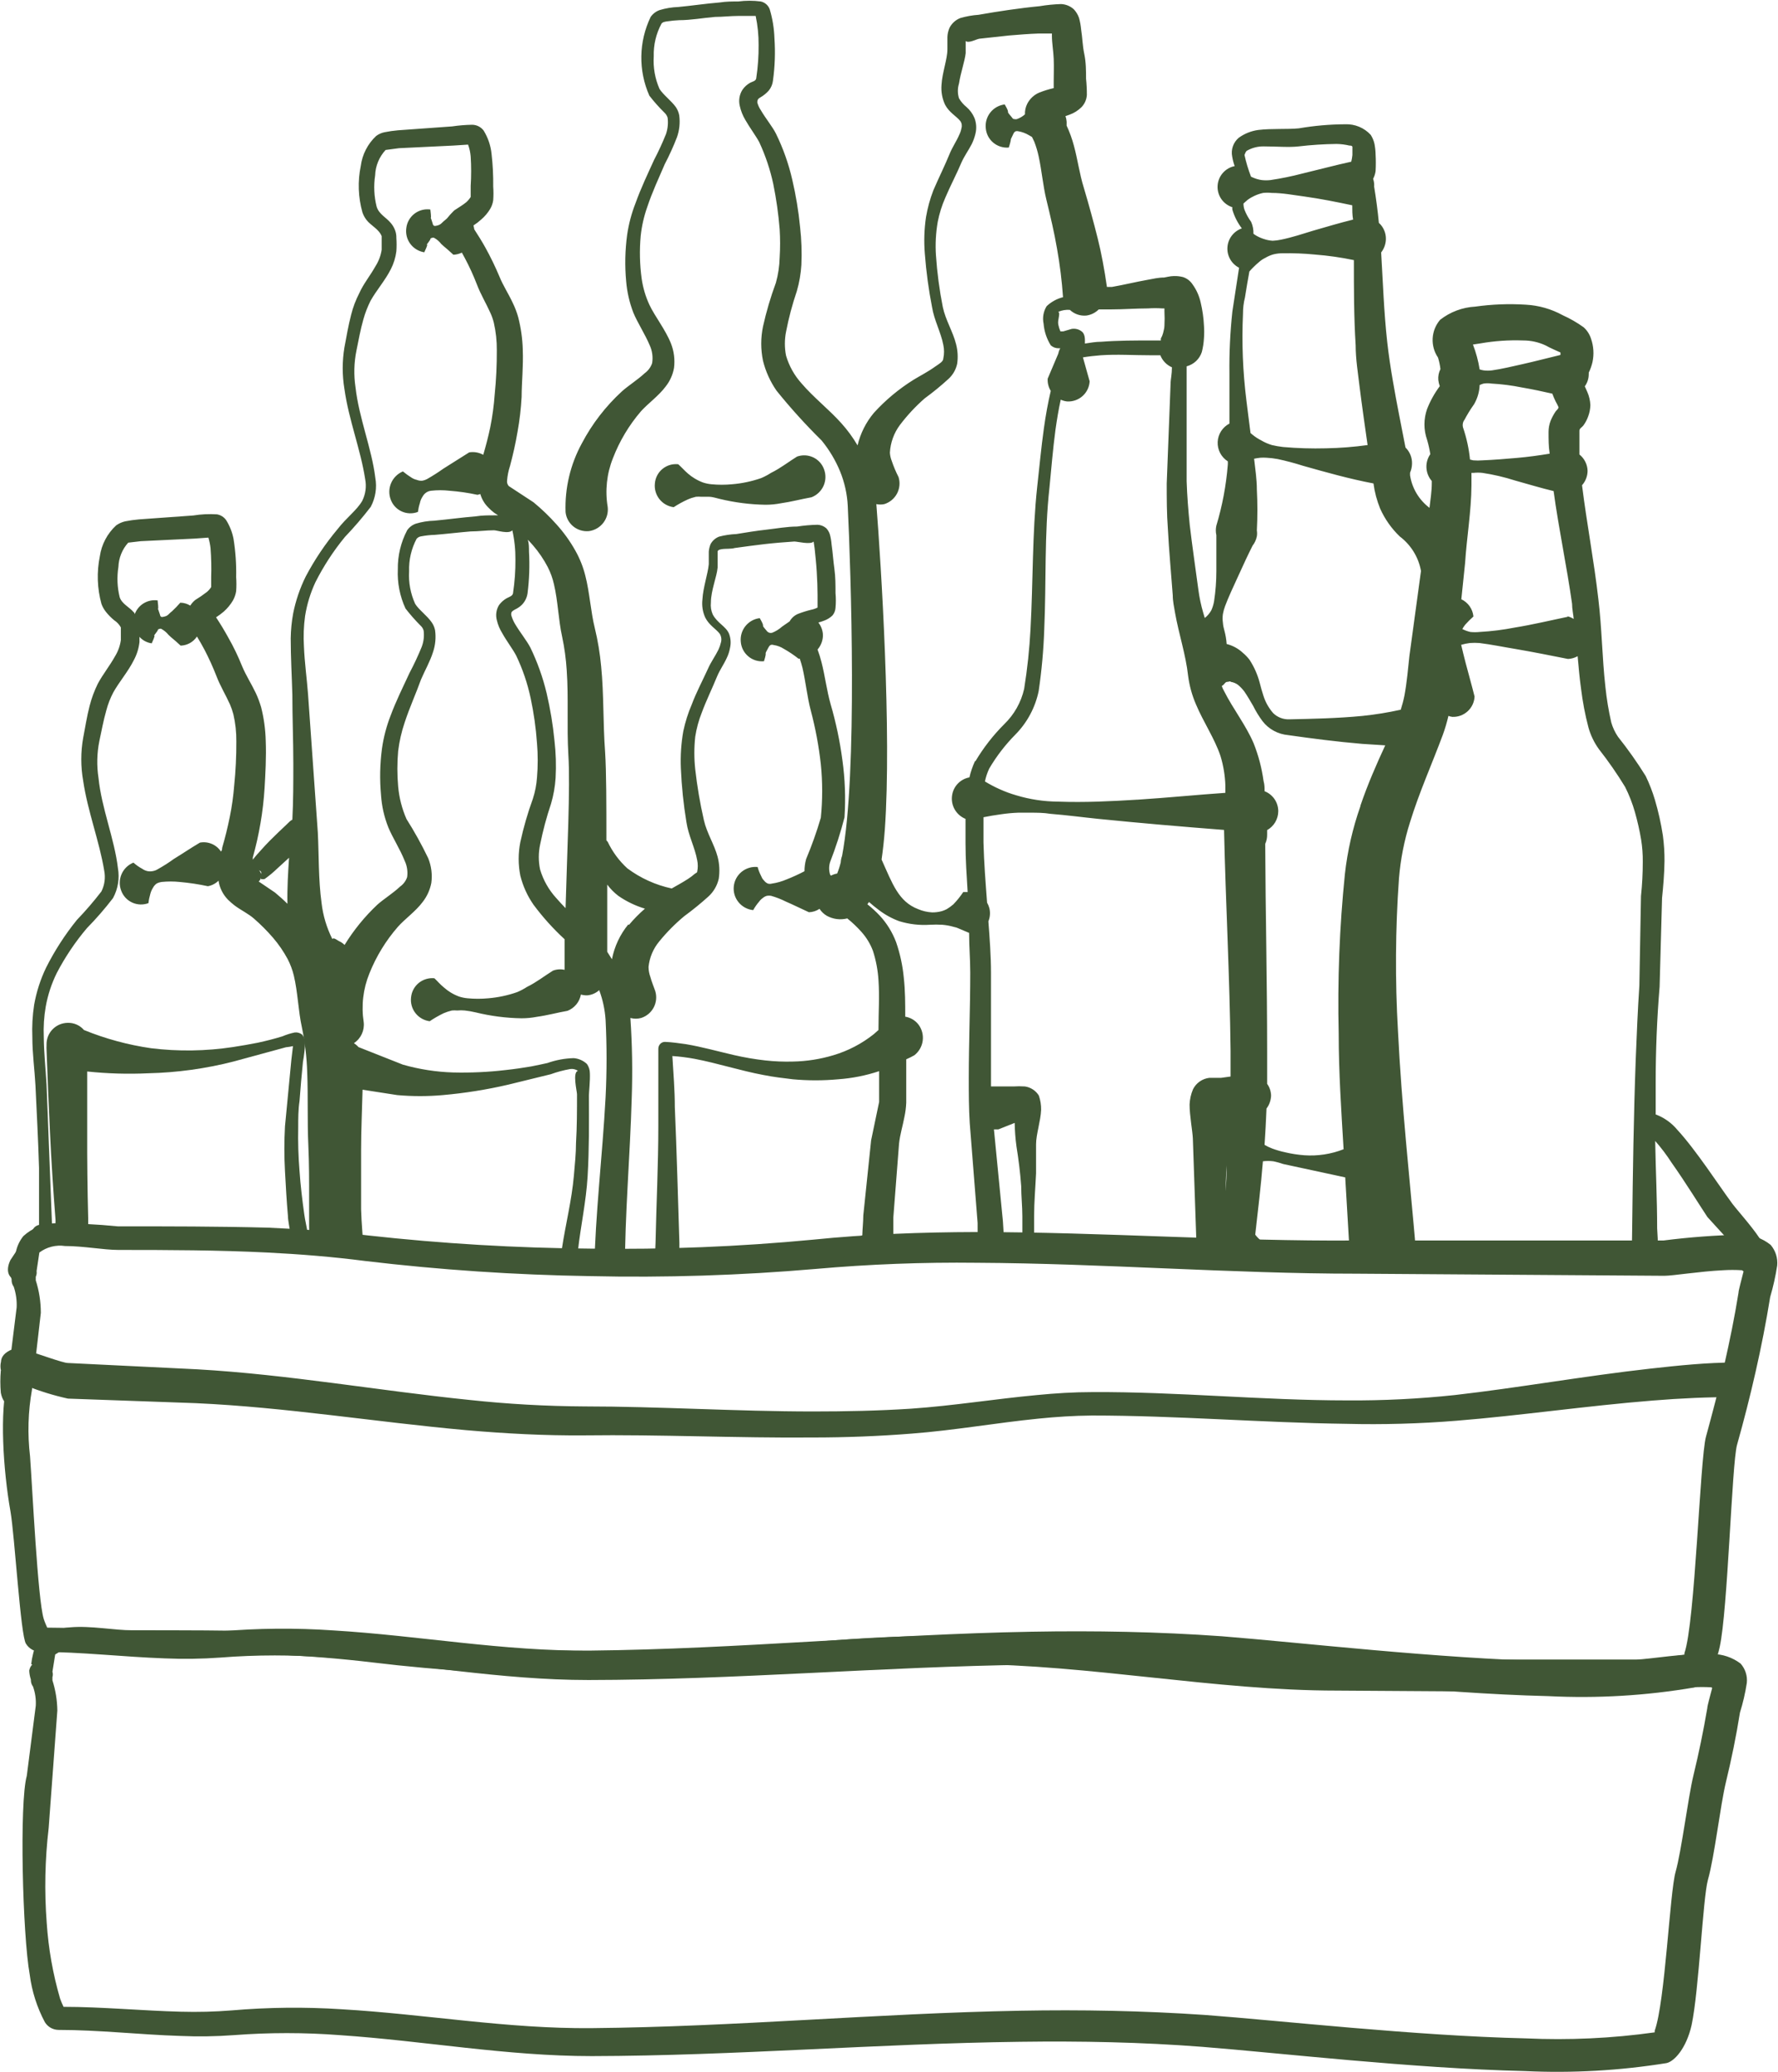
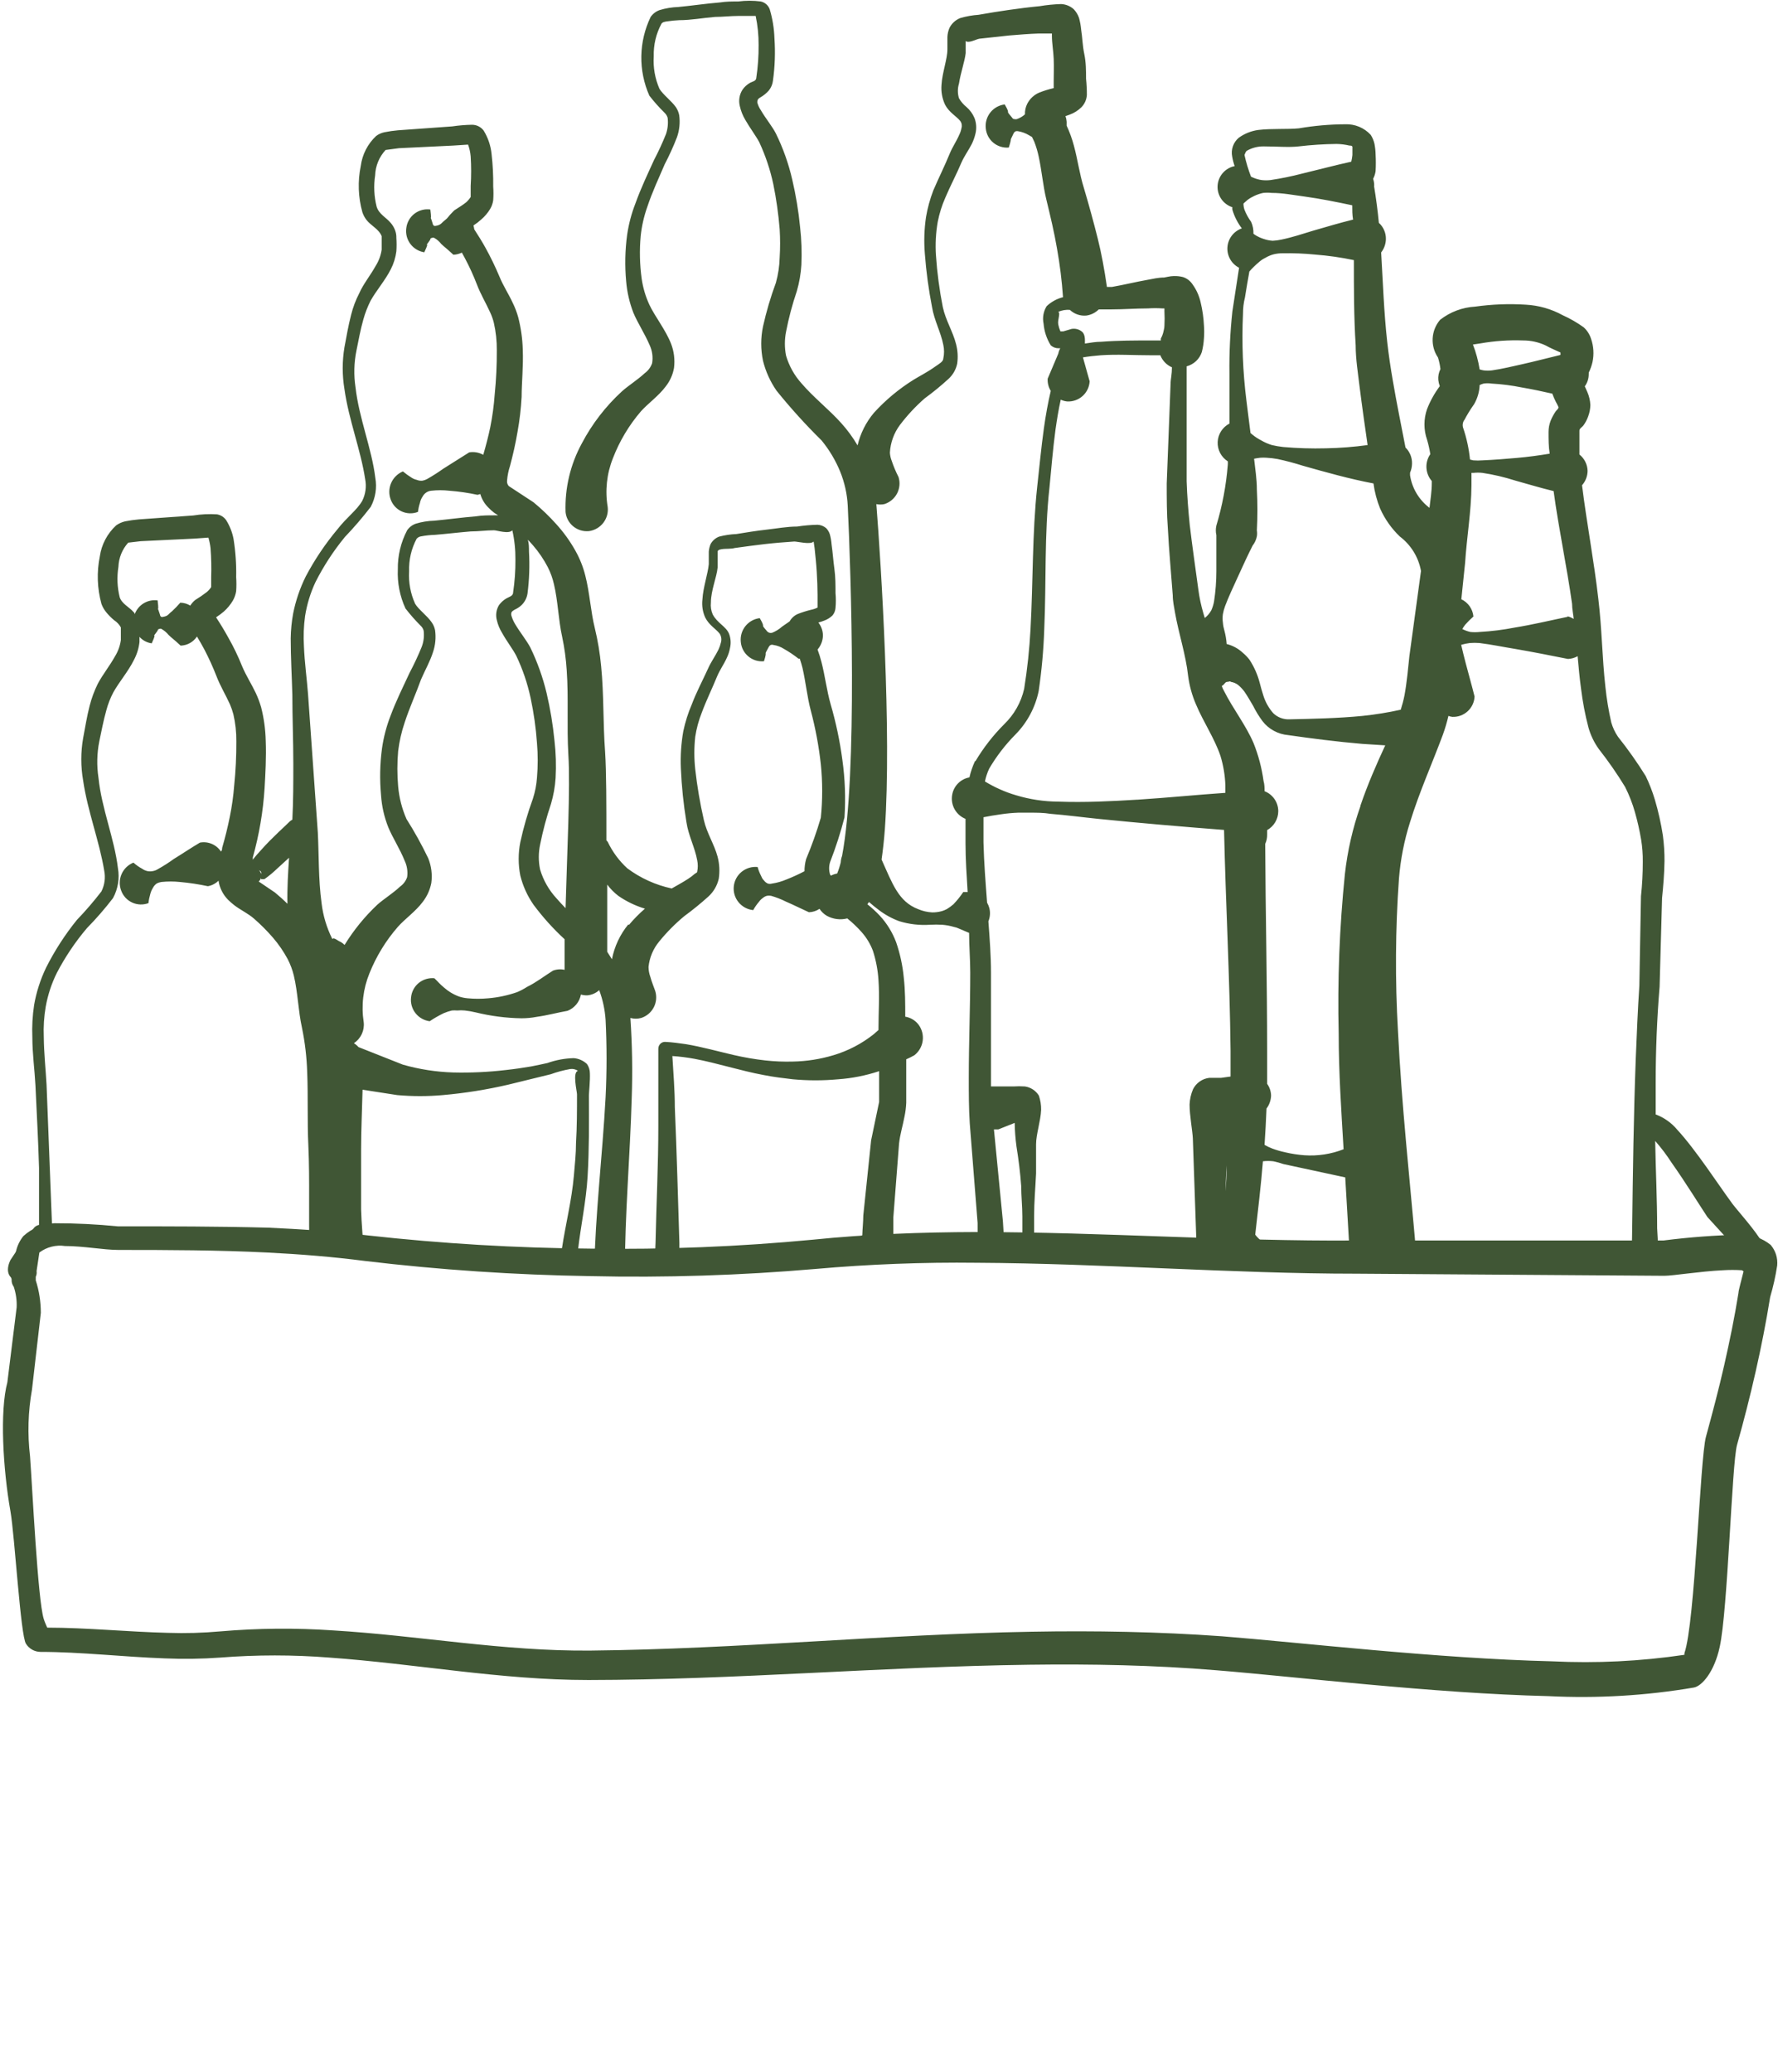
<svg xmlns="http://www.w3.org/2000/svg" width="109" height="127" viewBox="0 0 109 127" fill="none">
  <path fill-rule="evenodd" clip-rule="evenodd" d="M0.861 77.415C0.861 77.175 0.931 76.936 0.981 76.707C1.057 76.364 1.211 76.043 1.432 75.769C1.955 75.289 2.633 75.01 3.344 74.981C4.638 74.98 5.931 75.043 7.219 75.171C10.322 75.171 13.366 75.171 16.42 75.251C18.422 75.341 20.505 75.48 22.567 75.729C27.092 76.231 31.64 76.501 36.193 76.537C40.745 76.602 45.297 76.419 49.83 75.989C53.143 75.65 56.508 75.53 59.841 75.52C67.611 75.52 75.47 76.098 83.119 76.038H101.982C103.566 75.836 105.16 75.716 106.757 75.68C107.41 75.676 108.043 75.898 108.55 76.308C108.698 76.481 108.81 76.683 108.879 76.9C108.947 77.118 108.972 77.347 108.95 77.574C108.85 78.228 108.706 78.874 108.519 79.508C108.269 81.064 107.969 82.579 107.628 84.085C107.288 85.591 106.908 87.076 106.487 88.572C106.167 89.749 105.926 98.683 105.426 100.956C105.095 102.481 104.345 103.339 103.854 103.439C100.902 103.941 97.904 104.118 94.913 103.967C87.835 103.798 79.405 102.771 74.569 102.382C70.734 102.063 66.92 101.993 63.105 102.043C54.095 102.162 45.084 102.97 36.073 102.98C30.697 102.98 25.5 101.983 20.184 101.604C17.962 101.429 15.729 101.429 13.506 101.604C12.377 101.686 11.243 101.702 10.112 101.654C7.569 101.564 4.936 101.255 2.463 101.255C2.288 101.25 2.116 101.202 1.964 101.115C1.812 101.028 1.685 100.905 1.592 100.756C1.262 100.288 0.901 94.126 0.641 92.64C0.18 90.038 -0.02 86.488 0.451 84.733L1.021 80.136C1.04 79.707 0.979 79.278 0.841 78.87C0.756 78.754 0.711 78.615 0.711 78.471V78.412C0.645 78.222 0.611 78.023 0.611 77.823C0.635 77.675 0.701 77.537 0.801 77.424L0.861 77.415ZM106.797 77.863C106.404 77.837 106.009 77.837 105.616 77.863C104.184 77.933 102.562 78.202 102.032 78.202L83.169 78.073C75.51 78.073 67.651 77.444 59.882 77.404C56.58 77.365 53.279 77.492 49.99 77.783C45.396 78.179 40.783 78.326 36.173 78.222C31.565 78.149 26.963 77.84 22.387 77.295C20.384 77.036 18.382 76.876 16.38 76.776C13.376 76.627 10.372 76.617 7.249 76.617C6.368 76.617 5.106 76.377 3.985 76.377C3.709 76.336 3.428 76.35 3.159 76.419C2.889 76.487 2.635 76.609 2.413 76.776L2.243 77.913C2.262 78.032 2.244 78.153 2.193 78.262V78.481C2.399 79.126 2.503 79.799 2.503 80.475L1.962 85.172C1.72 86.525 1.68 87.905 1.842 89.27C1.982 91.154 2.313 98.074 2.683 99.241C2.743 99.43 2.833 99.63 2.894 99.769C5.306 99.769 7.849 100.029 10.302 100.088C11.368 100.124 12.434 100.094 13.496 99.999C15.804 99.8 18.124 99.78 20.434 99.939C25.711 100.258 30.867 101.225 36.203 101.175C45.214 101.085 54.225 100.178 63.236 100.019C67.12 99.949 71.005 100.019 74.909 100.298C79.705 100.677 88.105 101.664 95.144 101.833C97.857 101.966 100.576 101.833 103.263 101.434V101.335C103.924 99.43 104.214 89.419 104.585 88.063C104.955 86.707 105.376 85.132 105.706 83.666C106.037 82.201 106.337 80.755 106.577 79.249C106.577 79.1 106.777 78.392 106.888 77.933L106.797 77.863Z" fill="#405635" />
-   <path fill-rule="evenodd" clip-rule="evenodd" d="M1.913 102.013C1.937 101.791 1.977 101.571 2.033 101.355C2.103 101.035 2.25 100.737 2.463 100.487C2.981 100.036 3.638 99.776 4.325 99.749C5.547 99.64 7.079 99.939 8.09 99.929C11.094 99.929 14.097 99.929 17.041 100.009C19.043 100.088 21.045 100.218 23.048 100.447C27.451 100.922 31.875 101.175 36.304 101.205C40.732 101.264 45.16 101.091 49.569 100.687C52.793 100.368 56.057 100.248 59.341 100.248C66.89 100.248 74.539 101.783 81.978 101.724H100.32C100.991 101.724 103.454 101.295 104.965 101.385C105.595 101.386 106.207 101.593 106.708 101.973C106.85 102.134 106.958 102.322 107.023 102.526C107.089 102.731 107.111 102.946 107.088 103.159C106.994 103.774 106.854 104.381 106.668 104.974C106.437 106.43 106.147 107.836 105.807 109.242C105.466 110.648 105.106 113.818 104.705 115.224C104.395 116.321 104.155 122.005 103.704 124.128C103.384 125.554 102.643 126.362 102.162 126.462C99.293 126.923 96.384 127.087 93.482 126.95C86.594 126.791 78.394 125.833 73.698 125.464C69.964 125.175 66.249 125.106 62.545 125.155C53.785 125.265 45.064 126.013 36.284 126.033C31.047 126.033 25.991 125.096 20.825 124.747C18.666 124.582 16.497 124.582 14.337 124.747C13.241 124.828 12.142 124.845 11.043 124.796C8.571 124.717 6.038 124.427 3.595 124.427C3.426 124.426 3.261 124.382 3.114 124.301C2.967 124.219 2.843 124.101 2.754 123.959C2.269 123.049 1.953 122.059 1.822 121.037C1.382 118.604 1.182 110.488 1.642 108.853L2.193 104.555C2.216 104.156 2.158 103.756 2.023 103.379C1.94 103.269 1.895 103.137 1.893 103V102.95C1.833 102.773 1.799 102.588 1.792 102.402C1.816 102.259 1.882 102.127 1.983 102.023L1.913 102.013ZM104.925 103.429C104.539 103.403 104.151 103.403 103.764 103.429C102.382 103.508 100.76 103.748 100.29 103.748L81.948 103.628C74.499 103.628 66.85 102.043 59.301 102.003C56.067 102.003 52.853 102.073 49.69 102.362C45.221 102.735 40.736 102.875 36.254 102.781C31.568 102.691 26.882 102.392 22.848 101.903C20.845 101.664 18.923 101.514 16.981 101.424C14.037 101.285 11.094 101.275 8.1 101.275C7.239 101.275 6.007 101.046 4.916 101.046C4.377 100.977 3.832 101.108 3.384 101.415L3.214 102.471C3.249 102.578 3.249 102.693 3.214 102.8V103C3.406 103.6 3.507 104.225 3.515 104.854L2.984 112.044C2.757 113.976 2.716 115.926 2.864 117.867C2.968 119.44 3.243 120.998 3.685 122.513C3.746 122.683 3.816 122.849 3.895 123.012C6.238 123.012 8.711 123.251 11.094 123.311C12.132 123.34 13.171 123.313 14.207 123.231C16.448 123.038 18.701 123.015 20.945 123.161C26.071 123.46 31.087 124.368 36.284 124.318C45.064 124.238 53.775 123.41 62.525 123.251C66.289 123.181 70.074 123.251 73.868 123.51C78.534 123.859 86.694 124.786 93.542 124.946C96.181 125.067 98.825 124.944 101.441 124.577V124.477C102.082 122.693 102.362 116.002 102.723 114.736C103.083 113.469 103.484 110.199 103.814 108.833C104.145 107.467 104.425 106.111 104.665 104.705C104.665 104.555 104.855 103.907 104.965 103.469L104.925 103.429Z" fill="#405635" />
-   <path d="M18.362 71.771C18.29 70.882 18.263 69.99 18.282 69.099C18.282 68.57 18.282 68.032 18.362 67.493C18.422 66.686 18.492 65.888 18.572 65.09C18.642 64.712 18.686 64.329 18.702 63.944C18.704 63.757 18.645 63.575 18.532 63.425C18.468 63.373 18.395 63.333 18.316 63.309C18.237 63.285 18.154 63.277 18.072 63.286C17.811 63.34 17.556 63.42 17.311 63.525C16.81 63.678 16.309 63.807 15.809 63.914C15.298 64.013 14.808 64.103 14.267 64.183C12.609 64.433 10.925 64.457 9.261 64.253C7.849 64.049 6.467 63.674 5.146 63.136C5.023 62.992 4.87 62.878 4.696 62.802C4.523 62.726 4.334 62.69 4.145 62.697C3.973 62.7 3.803 62.736 3.644 62.804C3.486 62.872 3.343 62.971 3.223 63.094C3.103 63.217 3.009 63.363 2.945 63.522C2.882 63.682 2.851 63.852 2.853 64.023V64.103C2.848 64.18 2.848 64.256 2.853 64.333C2.913 66.028 2.984 67.713 3.064 69.408C3.144 71.103 3.264 72.997 3.404 74.782V75.301C4.073 75.273 4.742 75.3 5.406 75.38V74.672C5.36 72.898 5.34 71.123 5.346 69.348C5.346 68.122 5.346 66.905 5.346 65.679C6.59 65.81 7.842 65.847 9.091 65.788C10.851 65.748 12.601 65.507 14.307 65.07L17.531 64.193C17.676 64.18 17.82 64.157 17.961 64.123L17.861 64.971L17.471 69.039C17.421 69.956 17.421 70.874 17.471 71.791C17.521 72.708 17.571 73.626 17.651 74.533C17.651 74.792 17.751 75.231 17.811 75.68L18.892 75.749C18.812 75.241 18.692 74.752 18.652 74.423C18.532 73.566 18.422 72.668 18.362 71.771Z" fill="#405635" />
-   <path d="M42.151 30.621C42.315 30.548 42.486 30.491 42.661 30.451C42.771 30.441 42.882 30.441 42.992 30.451H43.452C43.682 30.451 43.903 30.531 44.123 30.581C45.041 30.804 45.981 30.924 46.926 30.94C47.242 30.94 47.557 30.91 47.867 30.85C48.508 30.76 49.129 30.591 49.75 30.481C50.077 30.354 50.34 30.104 50.485 29.785C50.629 29.467 50.642 29.104 50.521 28.776C50.465 28.615 50.377 28.466 50.263 28.339C50.148 28.212 50.01 28.109 49.855 28.036C49.701 27.962 49.533 27.921 49.362 27.912C49.191 27.904 49.02 27.93 48.859 27.988C48.328 28.317 47.858 28.696 47.267 28.986C47.076 29.109 46.875 29.216 46.666 29.305C46.09 29.505 45.492 29.633 44.884 29.683C44.461 29.724 44.035 29.724 43.612 29.683C43.435 29.667 43.261 29.63 43.092 29.574C42.914 29.507 42.743 29.424 42.581 29.325C42.44 29.24 42.306 29.143 42.181 29.035C41.91 28.796 41.83 28.686 41.58 28.457C41.409 28.438 41.235 28.453 41.07 28.501C40.904 28.55 40.751 28.631 40.617 28.74C40.484 28.848 40.373 28.983 40.293 29.134C40.212 29.286 40.163 29.453 40.148 29.624C40.109 29.97 40.207 30.317 40.422 30.591C40.638 30.866 40.953 31.045 41.3 31.089C41.571 30.912 41.855 30.755 42.151 30.621Z" fill="#405635" />
-   <path d="M108.269 76.557C108.172 76.336 108.048 76.129 107.899 75.939C107.308 75.041 106.357 74.044 106.067 73.596C105.436 72.748 103.944 70.455 102.823 69.248C102.472 68.826 102.016 68.503 101.501 68.311C101.501 67.663 101.501 67.025 101.501 66.377C101.501 64.382 101.581 62.418 101.742 60.484L101.892 55.04C101.962 54.372 102.032 53.564 102.042 52.786C102.046 52.26 102.012 51.733 101.942 51.211C101.828 50.469 101.664 49.737 101.451 49.017C101.303 48.521 101.115 48.038 100.891 47.572C100.371 46.735 99.802 45.929 99.189 45.159C99.006 44.89 98.867 44.593 98.778 44.281C98.614 43.561 98.494 42.832 98.418 42.097C98.218 40.323 98.207 38.538 97.987 36.723C97.717 34.36 97.276 32.077 96.986 29.744C97.204 29.499 97.325 29.183 97.326 28.856C97.321 28.664 97.273 28.475 97.186 28.303C97.1 28.13 96.977 27.979 96.826 27.859C96.826 27.38 96.826 26.862 96.826 26.403C96.826 26.254 96.986 26.194 97.066 26.084C97.194 25.91 97.295 25.719 97.366 25.516C97.448 25.295 97.492 25.063 97.497 24.828C97.485 24.556 97.424 24.29 97.316 24.04L97.156 23.681C97.312 23.467 97.397 23.208 97.397 22.943C97.402 22.91 97.402 22.877 97.397 22.844C97.498 22.637 97.575 22.42 97.627 22.195C97.729 21.718 97.698 21.221 97.537 20.76C97.451 20.491 97.296 20.251 97.086 20.062C96.685 19.774 96.255 19.526 95.805 19.324C95.106 18.939 94.329 18.718 93.532 18.676C92.499 18.611 91.463 18.651 90.438 18.795C89.654 18.838 88.903 19.12 88.286 19.603C88.013 19.921 87.853 20.32 87.829 20.738C87.806 21.156 87.92 21.57 88.156 21.916C88.228 22.147 88.278 22.384 88.306 22.624C88.201 22.831 88.156 23.062 88.175 23.292C88.19 23.422 88.22 23.549 88.266 23.671C87.943 24.103 87.68 24.576 87.485 25.077C87.273 25.684 87.273 26.345 87.485 26.952C87.571 27.242 87.638 27.539 87.685 27.839C87.498 28.106 87.416 28.433 87.455 28.756C87.485 29.026 87.597 29.279 87.775 29.484V29.614C87.775 30.122 87.695 30.611 87.635 31.129C86.993 30.644 86.565 29.929 86.443 29.135V28.976C86.519 28.803 86.56 28.616 86.564 28.427C86.57 28.242 86.537 28.058 86.468 27.887C86.399 27.715 86.295 27.56 86.163 27.43C85.903 26.074 85.622 24.718 85.392 23.362C85.252 22.564 85.132 21.757 85.042 20.949C84.841 19.144 84.781 17.31 84.671 15.475C84.854 15.241 84.956 14.954 84.962 14.657C84.966 14.47 84.93 14.284 84.855 14.112C84.781 13.94 84.671 13.786 84.531 13.66C84.461 12.912 84.361 12.175 84.241 11.437C84.246 11.374 84.246 11.31 84.241 11.247C84.23 11.149 84.21 11.052 84.181 10.958C84.259 10.809 84.31 10.647 84.331 10.48C84.349 10.148 84.349 9.815 84.331 9.482C84.327 9.258 84.304 9.035 84.261 8.814C84.217 8.619 84.139 8.434 84.031 8.266C83.834 8.051 83.591 7.882 83.322 7.77C83.052 7.658 82.761 7.606 82.469 7.618C81.516 7.622 80.564 7.706 79.625 7.867C78.954 7.937 77.963 7.867 77.132 7.967C76.702 8.027 76.293 8.191 75.941 8.445C75.776 8.585 75.651 8.765 75.581 8.969C75.51 9.173 75.496 9.391 75.54 9.602C75.573 9.799 75.623 9.993 75.691 10.181C75.407 10.238 75.15 10.388 74.961 10.607C74.771 10.825 74.66 11.1 74.644 11.388C74.628 11.676 74.708 11.961 74.872 12.199C75.036 12.437 75.275 12.614 75.55 12.703C75.541 12.752 75.541 12.803 75.55 12.853C75.672 13.267 75.869 13.655 76.131 13.999C75.887 14.084 75.673 14.238 75.516 14.443C75.359 14.647 75.266 14.893 75.248 15.15C75.23 15.407 75.287 15.663 75.414 15.888C75.541 16.112 75.731 16.294 75.961 16.412L75.55 19.095C75.415 20.356 75.354 21.625 75.37 22.893C75.37 23.831 75.37 24.768 75.37 25.715C75.37 25.795 75.37 25.875 75.37 25.965C75.161 26.073 74.984 26.234 74.858 26.432C74.731 26.63 74.659 26.858 74.649 27.092C74.639 27.327 74.691 27.56 74.8 27.768C74.909 27.976 75.071 28.152 75.27 28.278C75.275 28.347 75.275 28.417 75.27 28.487C75.17 29.751 74.935 31.002 74.569 32.216C74.524 32.41 74.524 32.611 74.569 32.804C74.569 33.343 74.569 34.131 74.569 35.008C74.569 35.626 74.522 36.242 74.429 36.853C74.397 37.045 74.339 37.233 74.259 37.411C74.158 37.592 74.022 37.752 73.858 37.88L73.758 37.541C73.627 37.09 73.53 36.63 73.468 36.165C73.288 34.819 73.088 33.473 72.937 32.176C72.847 31.289 72.777 30.401 72.747 29.504V23.292C72.747 23.173 72.747 22.824 72.747 22.455C72.963 22.397 73.162 22.287 73.325 22.134C73.487 21.981 73.609 21.789 73.678 21.577C73.749 21.3 73.793 21.016 73.808 20.73C73.828 20.471 73.828 20.211 73.808 19.952C73.785 19.478 73.718 19.008 73.608 18.546C73.52 18.143 73.35 17.763 73.108 17.429C72.968 17.217 72.76 17.058 72.517 16.981C72.337 16.936 72.151 16.916 71.966 16.921C71.736 16.921 71.456 17.001 71.365 17.011C71.015 17.011 70.685 17.09 70.364 17.15C69.623 17.28 68.912 17.459 68.162 17.589H67.861C67.701 16.492 67.521 15.515 67.291 14.598C67.06 13.68 66.77 12.603 66.44 11.497C66.179 10.659 66.069 9.792 65.839 8.944C65.726 8.516 65.575 8.099 65.388 7.698C65.393 7.675 65.393 7.651 65.388 7.628C65.393 7.565 65.393 7.502 65.388 7.438C65.379 7.329 65.356 7.222 65.318 7.119L65.569 7.03C65.843 6.932 66.092 6.775 66.299 6.571C66.495 6.369 66.612 6.104 66.63 5.823C66.632 5.49 66.616 5.157 66.58 4.826C66.58 4.337 66.58 3.829 66.47 3.3C66.359 2.772 66.359 2.303 66.279 1.815C66.258 1.572 66.214 1.332 66.149 1.097C66.081 0.9 65.972 0.72 65.829 0.568C65.614 0.374 65.338 0.261 65.048 0.249C64.608 0.263 64.17 0.306 63.736 0.379C63.106 0.439 62.485 0.519 61.854 0.608C61.223 0.698 60.613 0.798 59.992 0.907C59.612 0.933 59.236 1 58.87 1.107C58.584 1.219 58.349 1.432 58.21 1.705C58.132 1.885 58.087 2.078 58.08 2.273C58.08 2.533 58.08 2.832 58.08 3.031C58.08 3.62 57.759 4.467 57.719 5.205C57.685 5.623 57.761 6.042 57.939 6.421C58.19 6.9 58.62 7.109 58.87 7.418C58.916 7.481 58.945 7.554 58.957 7.63C58.969 7.706 58.964 7.784 58.941 7.857C58.917 7.996 58.873 8.13 58.81 8.256C58.64 8.655 58.38 9.024 58.22 9.423C57.919 10.161 57.549 10.898 57.219 11.666C57.014 12.198 56.863 12.749 56.768 13.311C56.658 14.057 56.635 14.813 56.698 15.565C56.781 16.659 56.928 17.748 57.139 18.825C57.269 19.633 57.679 20.361 57.829 21.139C57.889 21.415 57.889 21.7 57.829 21.976C57.829 22.166 57.569 22.305 57.339 22.465C56.888 22.794 56.337 23.073 56.017 23.272C55.112 23.834 54.29 24.519 53.574 25.306C53.089 25.884 52.746 26.567 52.573 27.301C52.286 26.813 51.951 26.355 51.572 25.935C50.811 25.087 49.88 24.369 49.139 23.502C48.697 23.012 48.372 22.429 48.188 21.797C48.093 21.316 48.093 20.822 48.188 20.341C48.35 19.496 48.571 18.663 48.849 17.848C49.001 17.322 49.095 16.78 49.129 16.233C49.163 15.461 49.137 14.687 49.049 13.92C48.954 12.94 48.793 11.967 48.568 11.008C48.344 10.032 48.008 9.086 47.567 8.186C47.357 7.767 46.936 7.259 46.646 6.76C46.546 6.614 46.471 6.453 46.426 6.282C46.426 6.072 46.516 6.033 46.626 5.963C46.814 5.854 46.983 5.716 47.127 5.554C47.272 5.378 47.363 5.163 47.387 4.936C47.506 4.077 47.536 3.208 47.477 2.343C47.457 1.742 47.36 1.145 47.187 0.568C47.143 0.449 47.07 0.342 46.974 0.258C46.877 0.174 46.761 0.116 46.636 0.09C46.181 0.031 45.72 0.031 45.264 0.09C44.884 0.09 44.513 0.09 44.133 0.15C43.282 0.219 42.431 0.349 41.58 0.429C41.193 0.442 40.809 0.506 40.439 0.618C40.215 0.697 40.023 0.843 39.888 1.037C39.526 1.788 39.331 2.608 39.317 3.441C39.303 4.274 39.471 5.101 39.808 5.863C40.094 6.233 40.405 6.582 40.739 6.91C40.828 6.995 40.894 7.101 40.929 7.219C40.971 7.555 40.937 7.895 40.829 8.216C40.612 8.757 40.368 9.286 40.098 9.802C39.728 10.619 39.287 11.537 38.957 12.464C38.713 13.087 38.542 13.736 38.446 14.398C38.319 15.34 38.299 16.293 38.386 17.24C38.441 17.899 38.589 18.547 38.827 19.164C39.077 19.773 39.547 20.49 39.828 21.159C39.988 21.504 40.041 21.89 39.978 22.265C39.894 22.509 39.736 22.721 39.528 22.873C39.077 23.292 38.526 23.631 38.126 23.99C37.131 24.903 36.301 25.979 35.673 27.171C34.967 28.462 34.621 29.919 34.672 31.389C34.689 31.56 34.74 31.726 34.822 31.877C34.904 32.028 35.016 32.162 35.149 32.27C35.283 32.378 35.437 32.459 35.603 32.508C35.768 32.557 35.942 32.573 36.113 32.555C36.459 32.506 36.772 32.324 36.985 32.048C37.198 31.773 37.295 31.425 37.255 31.08C37.085 30.072 37.196 29.038 37.575 28.088C37.979 27.037 38.562 26.062 39.297 25.207C39.718 24.738 40.389 24.259 40.809 23.691C41.071 23.36 41.247 22.97 41.32 22.554C41.383 22.052 41.322 21.542 41.139 21.069C40.809 20.221 40.138 19.384 39.808 18.676C39.574 18.169 39.416 17.632 39.337 17.08C39.218 16.215 39.198 15.338 39.277 14.468C39.341 13.863 39.475 13.267 39.678 12.693C39.978 11.786 40.398 10.888 40.749 10.071C41.03 9.533 41.281 8.981 41.5 8.416C41.653 7.984 41.701 7.523 41.64 7.07C41.606 6.887 41.534 6.714 41.43 6.561C41.159 6.182 40.629 5.783 40.428 5.444C40.154 4.817 40.034 4.133 40.078 3.45C40.058 2.756 40.22 2.068 40.549 1.456C40.619 1.346 40.779 1.326 40.929 1.306C41.165 1.271 41.402 1.248 41.64 1.237C42.371 1.237 43.102 1.097 43.833 1.037C44.303 1.037 44.784 0.977 45.264 0.977H46.326C46.45 1.564 46.51 2.162 46.506 2.762C46.512 3.429 46.465 4.096 46.366 4.756C46.366 4.976 46.125 4.996 45.985 5.075C45.797 5.18 45.636 5.327 45.515 5.504C45.422 5.651 45.36 5.815 45.332 5.986C45.305 6.158 45.312 6.333 45.354 6.501C45.419 6.796 45.531 7.079 45.685 7.339C45.955 7.817 46.346 8.336 46.546 8.715C46.928 9.538 47.217 10.4 47.407 11.287C47.592 12.199 47.723 13.122 47.797 14.049C47.833 14.627 47.833 15.206 47.797 15.784C47.785 16.307 47.707 16.826 47.567 17.33C47.243 18.205 46.979 19.101 46.776 20.012C46.631 20.706 46.631 21.422 46.776 22.116C46.939 22.772 47.221 23.394 47.607 23.95C48.469 25.019 49.392 26.037 50.37 27.001C50.839 27.574 51.22 28.212 51.502 28.896C51.776 29.569 51.935 30.284 51.972 31.01C52.163 35.058 52.583 47.442 51.622 52.467C51.575 52.592 51.548 52.723 51.542 52.856C51.486 53.091 51.413 53.321 51.322 53.544C51.189 53.568 51.06 53.611 50.941 53.674L50.891 53.614C50.81 53.361 50.81 53.089 50.891 52.836C51.238 51.944 51.532 51.031 51.772 50.104C51.849 48.929 51.805 47.75 51.642 46.584C51.489 45.428 51.248 44.285 50.921 43.164C50.681 42.317 50.581 41.439 50.36 40.582C50.294 40.322 50.214 40.066 50.12 39.814C50.331 39.57 50.448 39.259 50.45 38.937C50.443 38.654 50.345 38.382 50.17 38.159C50.303 38.123 50.433 38.08 50.561 38.029C50.735 37.961 50.895 37.859 51.031 37.73C51.143 37.598 51.209 37.434 51.221 37.262C51.249 36.96 51.249 36.656 51.221 36.354C51.221 35.866 51.221 35.357 51.151 34.859C51.081 34.36 51.051 33.861 50.981 33.383C50.965 33.167 50.929 32.953 50.871 32.745C50.825 32.607 50.75 32.481 50.651 32.376C50.502 32.249 50.316 32.175 50.12 32.166C49.701 32.175 49.283 32.211 48.869 32.276C48.248 32.276 47.617 32.396 46.996 32.465C46.376 32.535 45.755 32.635 45.144 32.735C44.786 32.75 44.43 32.803 44.083 32.894C43.86 32.98 43.675 33.143 43.562 33.353C43.502 33.499 43.465 33.654 43.452 33.812C43.452 34.071 43.452 34.38 43.452 34.579C43.402 35.158 43.102 36.005 43.062 36.743C43.017 37.12 43.076 37.503 43.232 37.85C43.472 38.328 43.883 38.538 44.123 38.847C44.173 38.928 44.205 39.019 44.217 39.114C44.229 39.208 44.221 39.304 44.193 39.395C44.158 39.543 44.108 39.687 44.043 39.824C43.853 40.213 43.582 40.582 43.412 40.971C43.082 41.699 42.691 42.426 42.411 43.174C42.183 43.704 42.009 44.255 41.89 44.819C41.757 45.57 41.707 46.332 41.74 47.093C41.787 48.199 41.901 49.301 42.081 50.393C42.201 51.211 42.601 51.949 42.741 52.727C42.791 52.96 42.791 53.201 42.741 53.434C42.741 53.494 42.651 53.514 42.591 53.564C42.462 53.677 42.325 53.781 42.181 53.873C41.83 54.102 41.47 54.292 41.179 54.461C40.193 54.249 39.264 53.828 38.456 53.225C37.954 52.765 37.547 52.214 37.255 51.6L37.175 51.51C37.175 49.346 37.175 47.322 37.095 46.076C36.964 44.321 37.025 42.586 36.854 40.851C36.782 40.058 36.651 39.272 36.464 38.498C36.214 37.501 36.153 36.334 35.883 35.287C35.75 34.751 35.544 34.234 35.272 33.752C34.945 33.168 34.552 32.623 34.101 32.127C33.672 31.646 33.207 31.2 32.709 30.79L31.188 29.793C31.146 29.746 31.116 29.69 31.099 29.63C31.081 29.57 31.077 29.506 31.087 29.444C31.112 29.142 31.172 28.845 31.268 28.557C31.448 27.879 31.608 27.181 31.728 26.463C31.856 25.758 31.939 25.045 31.978 24.329C31.978 23.482 32.089 22.435 32.048 21.438C32.031 20.765 31.936 20.096 31.768 19.444C31.685 19.145 31.575 18.854 31.438 18.576C31.188 18.028 30.847 17.519 30.617 16.951C30.362 16.344 30.075 15.752 29.756 15.176C29.546 14.797 29.315 14.428 29.075 14.059C29.064 13.978 29.047 13.898 29.025 13.82C29.195 13.711 29.356 13.587 29.506 13.451C29.718 13.268 29.901 13.053 30.046 12.813C30.145 12.648 30.209 12.465 30.236 12.274C30.256 11.995 30.256 11.716 30.236 11.437C30.245 10.771 30.212 10.105 30.136 9.443C30.085 8.93 29.917 8.435 29.646 7.997C29.561 7.887 29.452 7.798 29.327 7.737C29.202 7.676 29.064 7.646 28.925 7.648C28.523 7.655 28.121 7.689 27.723 7.748L24.399 7.987C24.12 8.011 23.843 8.051 23.568 8.106C23.383 8.144 23.209 8.223 23.058 8.336C22.541 8.821 22.209 9.469 22.117 10.171C21.923 11.112 21.957 12.086 22.217 13.012C22.274 13.181 22.358 13.339 22.467 13.481C22.747 13.84 23.228 14.039 23.398 14.478V15.306C23.346 15.66 23.22 16 23.028 16.303C22.707 16.881 22.267 17.419 22.027 17.968C21.809 18.389 21.641 18.834 21.526 19.294C21.356 19.952 21.236 20.64 21.116 21.288C20.975 22.137 20.975 23.002 21.116 23.851C21.376 25.725 22.117 27.58 22.387 29.375C22.475 29.824 22.412 30.29 22.207 30.701C21.866 31.289 21.266 31.698 20.685 32.446C19.938 33.339 19.287 34.308 18.743 35.337C18.388 36.055 18.128 36.816 17.972 37.601C17.88 38.104 17.83 38.614 17.822 39.126C17.822 40.283 17.892 41.499 17.922 42.576C17.922 43.992 17.982 45.408 17.982 46.814C17.982 47.96 17.982 49.097 17.922 50.244C17.864 50.273 17.81 50.31 17.762 50.353C17.511 50.613 16.67 51.35 16.029 52.078C15.829 52.298 15.639 52.507 15.499 52.697C15.502 52.65 15.502 52.603 15.499 52.557C15.692 51.868 15.849 51.169 15.969 50.463C16.092 49.75 16.175 49.031 16.22 48.309C16.27 47.462 16.33 46.415 16.29 45.408C16.274 44.715 16.18 44.026 16.009 43.354C15.922 43.053 15.812 42.76 15.679 42.476C15.419 41.928 15.088 41.419 14.848 40.851C14.603 40.237 14.316 39.64 13.987 39.066C13.757 38.648 13.516 38.249 13.246 37.84C13.415 37.731 13.575 37.612 13.727 37.481C13.943 37.287 14.129 37.062 14.277 36.813C14.379 36.634 14.447 36.438 14.478 36.235C14.498 35.949 14.498 35.663 14.478 35.377C14.495 34.593 14.441 33.809 14.317 33.034C14.239 32.627 14.086 32.239 13.867 31.887C13.802 31.793 13.719 31.713 13.623 31.651C13.527 31.59 13.419 31.548 13.306 31.528C12.818 31.496 12.328 31.52 11.845 31.598L8.52 31.837C8.235 31.862 7.951 31.902 7.669 31.957C7.471 32.004 7.284 32.088 7.119 32.206C6.576 32.708 6.222 33.38 6.118 34.111C5.924 35.072 5.958 36.066 6.218 37.012C6.283 37.193 6.378 37.361 6.498 37.511C6.647 37.697 6.815 37.868 6.999 38.019C7.17 38.13 7.311 38.28 7.409 38.458V39.236C7.36 39.59 7.237 39.929 7.049 40.233C6.728 40.811 6.288 41.36 5.997 41.908C5.785 42.338 5.617 42.789 5.497 43.254C5.327 43.912 5.217 44.61 5.096 45.248C4.946 46.106 4.946 46.983 5.096 47.841C5.367 49.715 6.098 51.58 6.388 53.365C6.474 53.797 6.415 54.246 6.218 54.641C5.75 55.25 5.249 55.832 4.716 56.386C3.982 57.293 3.348 58.276 2.824 59.317C2.478 60.038 2.232 60.803 2.093 61.591C1.992 62.25 1.955 62.918 1.983 63.585C1.983 64.582 2.123 65.579 2.173 66.526C2.253 68.221 2.343 69.906 2.393 71.602C2.393 72.718 2.393 73.845 2.393 74.982C2.393 74.982 2.393 75.041 2.393 75.081C2.319 75.097 2.249 75.127 2.187 75.169C2.126 75.212 2.073 75.267 2.033 75.331C1.532 75.938 1.067 76.574 0.641 77.235C0.371 77.793 0.471 78.232 0.831 78.412C0.884 78.444 0.943 78.465 1.004 78.473C1.066 78.482 1.128 78.478 1.188 78.463C1.248 78.447 1.304 78.419 1.352 78.381C1.401 78.343 1.442 78.296 1.472 78.242C1.509 78.169 1.528 78.089 1.528 78.008C1.528 77.926 1.509 77.846 1.472 77.773L1.662 77.554C1.706 77.317 1.801 77.092 1.943 76.896C2.285 76.584 2.722 76.394 3.184 76.358C3.184 75.879 3.184 75.41 3.184 74.972L2.854 66.486C2.804 65.569 2.694 64.562 2.684 63.565C2.657 62.941 2.697 62.316 2.804 61.7C2.932 60.984 3.161 60.289 3.484 59.636C3.995 58.657 4.613 57.738 5.327 56.894C5.898 56.313 6.433 55.697 6.929 55.05C7.233 54.489 7.339 53.843 7.229 53.215C7.019 51.42 6.228 49.556 6.038 47.681C5.924 46.936 5.941 46.177 6.088 45.438C6.218 44.84 6.338 44.171 6.518 43.543C6.619 43.159 6.763 42.788 6.949 42.437C7.299 41.808 7.85 41.17 8.19 40.492C8.383 40.14 8.506 39.754 8.551 39.355C8.551 39.276 8.551 39.166 8.551 39.036C8.745 39.254 9.011 39.395 9.301 39.435C9.732 38.498 9.161 39.355 9.642 38.687C9.712 38.598 9.642 38.578 9.782 38.548C9.799 38.54 9.818 38.537 9.837 38.537C9.856 38.537 9.875 38.54 9.892 38.548C10.061 38.642 10.211 38.767 10.333 38.917C10.563 39.146 10.603 39.136 11.073 39.575C11.273 39.569 11.469 39.515 11.643 39.418C11.817 39.321 11.965 39.183 12.075 39.016C12.235 39.286 12.395 39.555 12.535 39.824C12.812 40.355 13.059 40.901 13.276 41.459C13.506 42.058 13.837 42.596 14.097 43.174C14.182 43.372 14.252 43.575 14.307 43.783C14.433 44.325 14.493 44.881 14.488 45.438C14.493 46.343 14.449 47.249 14.357 48.15C14.307 48.796 14.216 49.439 14.087 50.074C13.957 50.722 13.797 51.361 13.617 51.979C13.617 52.048 13.617 52.118 13.546 52.198C13.41 51.989 13.214 51.826 12.984 51.728C12.754 51.631 12.501 51.603 12.255 51.65C11.634 52.019 11.204 52.318 10.663 52.647C10.343 52.88 10.008 53.093 9.662 53.285C9.573 53.34 9.475 53.377 9.371 53.395C9.259 53.419 9.143 53.419 9.031 53.395C8.919 53.369 8.814 53.321 8.721 53.255C8.526 53.151 8.345 53.023 8.18 52.876C7.854 53.007 7.593 53.26 7.453 53.581C7.313 53.901 7.304 54.264 7.429 54.591C7.487 54.752 7.577 54.899 7.692 55.025C7.808 55.151 7.948 55.252 8.104 55.324C8.259 55.395 8.428 55.435 8.599 55.441C8.77 55.447 8.941 55.419 9.101 55.359C9.121 55.173 9.158 54.99 9.211 54.81C9.245 54.669 9.303 54.534 9.382 54.412C9.436 54.308 9.515 54.219 9.612 54.152C9.7 54.108 9.794 54.077 9.892 54.063C10.271 54.023 10.654 54.023 11.034 54.063C11.609 54.114 12.181 54.201 12.745 54.322C12.992 54.277 13.219 54.159 13.396 53.983C13.462 54.423 13.665 54.831 13.977 55.149C14.103 55.274 14.237 55.39 14.377 55.498C14.758 55.788 15.219 55.997 15.579 56.316C15.993 56.677 16.381 57.067 16.74 57.483C17.087 57.888 17.389 58.329 17.641 58.799C17.803 59.116 17.928 59.45 18.012 59.796C18.262 60.843 18.282 61.96 18.512 62.997C18.698 63.9 18.805 64.817 18.833 65.739C18.893 67.224 18.833 68.73 18.903 70.216C19.003 72.399 18.903 74.603 18.983 76.786C20.114 76.876 21.246 76.976 22.377 77.115C22.317 76.597 22.257 76.118 22.217 75.56C22.177 75.002 22.147 74.563 22.137 74.134C22.137 72.918 22.137 71.701 22.137 70.485C22.137 69.268 22.197 68.032 22.227 66.796L24.349 67.125C25.282 67.209 26.22 67.209 27.153 67.125C28.501 67.006 29.839 66.793 31.157 66.486L33.761 65.848C34.148 65.708 34.546 65.601 34.952 65.529C35.12 65.504 35.292 65.543 35.433 65.639C35.082 65.719 35.373 66.895 35.373 67.075C35.373 68.072 35.373 69.069 35.312 70.066C35.312 70.714 35.242 71.362 35.182 72.06C35.052 73.566 34.672 75.051 34.451 76.517C34.371 77.036 34.321 77.514 34.291 78.063H35.343C35.343 77.584 35.343 77.066 35.433 76.637C35.603 75.131 35.933 73.646 36.023 72.11C36.073 71.272 36.093 70.445 36.103 69.617C36.113 68.79 36.103 67.972 36.103 67.144C36.103 66.975 36.184 66.237 36.163 65.788C36.163 65.585 36.1 65.387 35.983 65.22C35.762 65.012 35.476 64.885 35.172 64.861C34.622 64.875 34.078 64.976 33.56 65.16C33.23 65.24 32.889 65.3 32.559 65.37C32.038 65.459 31.558 65.529 31.007 65.589C29.938 65.715 28.86 65.765 27.784 65.739C26.74 65.707 25.704 65.546 24.7 65.26L21.977 64.183C21.895 64.09 21.801 64.01 21.696 63.944C21.906 63.806 22.073 63.612 22.179 63.385C22.285 63.158 22.326 62.906 22.297 62.658C22.139 61.647 22.26 60.613 22.647 59.666C23.063 58.625 23.652 57.661 24.389 56.815C24.81 56.336 25.481 55.867 25.911 55.289C26.178 54.947 26.36 54.547 26.442 54.122C26.511 53.609 26.446 53.087 26.252 52.607C25.855 51.781 25.411 50.978 24.92 50.204C24.642 49.571 24.47 48.898 24.409 48.21C24.345 47.486 24.345 46.759 24.409 46.036C24.482 45.439 24.616 44.851 24.81 44.281C25.11 43.364 25.521 42.466 25.811 41.649C26.051 41.09 26.362 40.552 26.542 39.984C26.692 39.548 26.736 39.084 26.672 38.628C26.636 38.447 26.561 38.278 26.452 38.129C26.181 37.74 25.651 37.351 25.451 37.012C25.167 36.387 25.039 35.703 25.08 35.018C25.057 34.325 25.216 33.637 25.541 33.024C25.615 32.94 25.719 32.886 25.831 32.874C26.105 32.822 26.383 32.792 26.662 32.785C27.393 32.725 28.124 32.635 28.855 32.575C29.325 32.575 29.806 32.505 30.286 32.505C30.457 32.505 31.198 32.755 31.408 32.505C31.541 33.098 31.604 33.703 31.598 34.31C31.603 34.977 31.556 35.644 31.458 36.304C31.458 36.544 31.207 36.584 31.057 36.673C30.877 36.777 30.721 36.916 30.597 37.082C30.511 37.219 30.455 37.372 30.431 37.531C30.407 37.691 30.416 37.853 30.457 38.009C30.522 38.291 30.634 38.561 30.787 38.807C31.057 39.296 31.448 39.804 31.648 40.193C32.043 41.02 32.338 41.89 32.529 42.785C32.724 43.699 32.855 44.625 32.92 45.557C32.98 46.257 32.98 46.961 32.92 47.661C32.889 48.102 32.805 48.537 32.669 48.958C32.352 49.827 32.095 50.716 31.898 51.62C31.764 52.298 31.764 52.996 31.898 53.674C32.057 54.313 32.332 54.918 32.709 55.459C33.276 56.221 33.912 56.929 34.612 57.572C34.612 58.28 34.612 58.908 34.612 59.447C34.375 59.394 34.128 59.411 33.901 59.497C33.37 59.826 32.9 60.205 32.309 60.494C32.118 60.618 31.917 60.724 31.708 60.813C31.136 61.014 30.541 61.141 29.936 61.192C29.513 61.232 29.087 61.232 28.665 61.192C28.484 61.175 28.306 61.139 28.134 61.082C27.956 61.015 27.785 60.932 27.623 60.833C27.485 60.748 27.354 60.651 27.233 60.544C26.953 60.314 26.872 60.195 26.632 59.965C26.461 59.947 26.288 59.964 26.123 60.013C25.959 60.062 25.805 60.143 25.672 60.251C25.539 60.36 25.429 60.493 25.348 60.645C25.267 60.796 25.217 60.962 25.2 61.132C25.158 61.477 25.254 61.825 25.468 62.099C25.682 62.374 25.996 62.553 26.342 62.598C26.614 62.415 26.898 62.252 27.193 62.109C27.358 62.038 27.529 61.981 27.703 61.94C27.813 61.93 27.924 61.93 28.034 61.94C28.187 61.925 28.341 61.925 28.494 61.94C28.724 61.965 28.951 62.005 29.175 62.059C30.09 62.282 31.027 62.403 31.968 62.418C32.284 62.418 32.599 62.388 32.91 62.328C33.56 62.239 34.171 62.069 34.792 61.96C35.002 61.877 35.188 61.742 35.332 61.567C35.476 61.393 35.572 61.184 35.613 60.962C35.74 60.999 35.871 61.015 36.003 61.012C36.275 60.988 36.532 60.876 36.734 60.693C36.952 61.276 37.083 61.888 37.125 62.508C37.205 64.092 37.205 65.68 37.125 67.264C36.934 70.834 36.494 74.403 36.424 77.983H38.306C38.306 74.433 38.626 70.874 38.727 67.324C38.785 65.682 38.758 64.038 38.646 62.398C38.863 62.458 39.091 62.458 39.307 62.398C39.641 62.291 39.918 62.057 40.079 61.747C40.24 61.437 40.272 61.076 40.168 60.743C40.068 60.454 39.948 60.175 39.868 59.876C39.797 59.681 39.759 59.475 39.758 59.267C39.818 58.692 40.047 58.147 40.419 57.702C40.878 57.139 41.391 56.621 41.95 56.157C42.461 55.783 42.952 55.383 43.422 54.96C43.744 54.669 43.968 54.286 44.063 53.863C44.131 53.414 44.107 52.956 43.993 52.517C43.792 51.759 43.332 51.071 43.152 50.274C42.916 49.244 42.739 48.202 42.621 47.153C42.549 46.49 42.549 45.821 42.621 45.159C42.699 44.653 42.833 44.158 43.022 43.683C43.302 42.925 43.662 42.197 43.963 41.459C44.123 41.071 44.383 40.712 44.553 40.333C44.649 40.137 44.716 39.929 44.754 39.714C44.82 39.426 44.8 39.124 44.694 38.847C44.503 38.388 43.983 38.209 43.692 37.66C43.593 37.431 43.555 37.181 43.582 36.932C43.582 36.195 43.943 35.367 43.993 34.789V33.792C44.043 33.682 44.193 33.672 44.323 33.652C44.453 33.632 44.864 33.652 45.034 33.592C45.648 33.506 46.259 33.426 46.866 33.353C47.477 33.283 48.088 33.233 48.698 33.193C48.889 33.193 49.7 33.403 49.88 33.193L49.94 33.612C49.99 34.081 50.04 34.559 50.07 35.048C50.1 35.537 50.12 36.045 50.12 36.474C50.12 36.603 50.12 37.092 50.12 37.242C49.991 37.307 49.852 37.354 49.71 37.381C49.441 37.447 49.176 37.53 48.919 37.63C48.702 37.722 48.522 37.884 48.408 38.089L47.947 38.408C47.768 38.569 47.561 38.697 47.337 38.787C47.281 38.802 47.222 38.802 47.167 38.787C47.092 38.763 47.029 38.713 46.986 38.648C46.566 38.159 46.986 38.588 46.576 37.89C46.229 37.932 45.913 38.109 45.696 38.381C45.479 38.653 45.378 39 45.414 39.346C45.428 39.517 45.476 39.684 45.555 39.837C45.635 39.989 45.744 40.125 45.876 40.235C46.008 40.346 46.161 40.429 46.326 40.48C46.491 40.531 46.664 40.548 46.836 40.532C47.077 39.774 46.786 40.283 47.096 39.714C47.157 39.615 47.157 39.585 47.247 39.535C47.302 39.515 47.362 39.515 47.417 39.535C47.645 39.568 47.864 39.649 48.058 39.774C48.37 39.95 48.668 40.15 48.949 40.373H49.029C49.099 40.572 49.149 40.761 49.199 40.951C49.399 41.818 49.479 42.706 49.71 43.573C49.994 44.647 50.198 45.74 50.32 46.844C50.431 47.934 50.431 49.033 50.32 50.124C50.068 50.984 49.767 51.83 49.419 52.657C49.352 52.9 49.318 53.152 49.319 53.404C48.965 53.59 48.6 53.757 48.228 53.903C47.937 54.029 47.63 54.116 47.317 54.162C47.238 54.183 47.155 54.183 47.077 54.162C46.986 54.123 46.906 54.061 46.846 53.983C46.696 53.823 46.736 53.833 46.636 53.644C46.556 53.484 46.492 53.317 46.446 53.145C46.094 53.11 45.742 53.215 45.468 53.437C45.194 53.66 45.02 53.981 44.984 54.332C44.948 54.682 45.053 55.032 45.277 55.305C45.5 55.578 45.824 55.752 46.175 55.788C46.277 55.603 46.398 55.429 46.536 55.269C46.596 55.184 46.671 55.11 46.756 55.05C46.831 54.984 46.92 54.937 47.016 54.91C47.099 54.896 47.184 54.896 47.267 54.91C47.584 55 47.893 55.12 48.188 55.269C48.698 55.488 49.059 55.678 49.59 55.917C49.822 55.911 50.048 55.838 50.24 55.708C50.354 55.884 50.509 56.031 50.691 56.137C51.072 56.346 51.52 56.404 51.942 56.296C52.251 56.545 52.539 56.819 52.803 57.114C53.111 57.455 53.352 57.851 53.514 58.28C53.703 58.865 53.818 59.472 53.855 60.085C53.925 61.082 53.855 62.079 53.855 63.076V63.136L53.574 63.385C52.838 63.973 51.995 64.413 51.091 64.682C50.289 64.923 49.457 65.054 48.618 65.07C48.05 65.087 47.481 65.063 46.916 65.001C46.27 64.928 45.628 64.818 44.994 64.672C43.993 64.442 43.052 64.173 42.05 64.004C41.63 63.944 41.209 63.884 40.779 63.864C40.723 63.861 40.668 63.871 40.616 63.892C40.564 63.912 40.517 63.944 40.479 63.984C40.439 64.025 40.408 64.073 40.387 64.126C40.367 64.179 40.357 64.236 40.358 64.293C40.358 65.868 40.358 67.454 40.358 69.039C40.358 71.412 40.238 73.785 40.188 76.168L40.108 78.033H41.65V76.188C41.56 73.416 41.49 70.634 41.37 67.862C41.37 66.815 41.28 65.778 41.219 64.731C41.673 64.762 42.124 64.819 42.571 64.901C43.993 65.17 45.374 65.629 46.826 65.898C47.427 66.018 48.028 66.088 48.608 66.157C49.531 66.242 50.459 66.242 51.382 66.157C52.237 66.096 53.081 65.929 53.895 65.659C53.895 65.858 53.895 66.048 53.895 66.237C53.895 66.676 53.895 67.115 53.895 67.543L53.404 69.897L52.923 74.513C52.923 74.902 52.873 75.311 52.863 75.719C52.644 75.824 52.457 75.986 52.323 76.188C52.052 76.653 51.715 77.076 51.322 77.445C52.473 77.365 53.614 77.285 54.766 77.235C54.766 76.916 54.766 76.607 54.766 76.238C54.766 75.69 54.766 75.141 54.766 74.623L55.116 70.096C55.176 69.537 55.346 68.999 55.446 68.461C55.508 68.175 55.544 67.885 55.557 67.593C55.557 67.125 55.557 66.666 55.557 66.197C55.557 65.729 55.557 65.36 55.557 64.931C55.728 64.858 55.895 64.775 56.057 64.682C56.334 64.465 56.517 64.149 56.565 63.802C56.614 63.454 56.525 63.101 56.318 62.817C56.119 62.551 55.825 62.372 55.496 62.319C55.496 61.521 55.496 60.723 55.406 59.925C55.336 59.185 55.178 58.456 54.936 57.752C54.71 57.151 54.37 56.599 53.935 56.127C53.698 55.876 53.444 55.643 53.174 55.429L53.274 55.289C53.474 55.468 53.674 55.628 53.875 55.778C54.255 56.068 54.677 56.3 55.126 56.466C55.735 56.653 56.373 56.727 57.008 56.685C57.262 56.67 57.516 56.67 57.769 56.685C58.007 56.705 58.241 56.748 58.47 56.815C58.585 56.836 58.696 56.873 58.8 56.924L59.411 57.184C59.411 58.001 59.481 58.819 59.481 59.626C59.481 61.76 59.391 63.924 59.391 66.068C59.391 67.005 59.391 67.932 59.451 68.859L59.932 74.962C59.932 75.67 59.932 76.388 59.992 77.106H61.584C61.584 76.358 61.534 75.61 61.484 74.872L60.933 69.228H61.203L62.205 68.83C62.213 69.313 62.25 69.796 62.315 70.275C62.445 71.083 62.545 71.881 62.605 72.708C62.605 73.326 62.675 73.945 62.675 74.563C62.675 75.181 62.675 75.809 62.675 76.427C62.675 76.547 62.675 76.816 62.605 77.145H63.346C63.346 76.806 63.396 76.527 63.396 76.407C63.396 75.789 63.396 75.171 63.396 74.553C63.396 73.675 63.476 72.798 63.516 71.921C63.516 71.322 63.516 70.734 63.516 70.136C63.516 69.537 63.796 68.72 63.826 68.032C63.831 67.734 63.784 67.437 63.686 67.154C63.594 67.005 63.47 66.878 63.323 66.782C63.176 66.685 63.009 66.622 62.835 66.596C62.595 66.58 62.354 66.58 62.114 66.596H60.753C60.753 66.417 60.753 66.237 60.753 66.058C60.753 63.914 60.753 61.75 60.753 59.616C60.753 58.619 60.673 57.532 60.593 56.476C60.698 56.219 60.719 55.937 60.653 55.668C60.621 55.549 60.574 55.435 60.513 55.329C60.422 54.102 60.322 52.866 60.292 51.64C60.292 51.121 60.292 50.643 60.292 50.094C60.643 50.024 60.983 49.965 61.353 49.915C61.709 49.862 62.066 49.828 62.425 49.815C62.665 49.815 62.895 49.815 63.136 49.815C63.556 49.815 63.977 49.815 64.397 49.885C65.398 49.965 66.35 50.094 67.331 50.194C69.894 50.453 72.457 50.672 75.04 50.872C75.14 55.359 75.39 59.906 75.44 64.422C75.44 64.941 75.44 65.419 75.44 65.988L74.86 66.068C74.809 66.068 74.329 66.068 74.139 66.068C73.927 66.093 73.725 66.169 73.55 66.291C73.375 66.413 73.234 66.576 73.138 66.766C73.012 67.063 72.941 67.38 72.927 67.703C72.927 68.381 73.108 69.328 73.127 69.787L73.358 76.517C73.358 76.746 73.418 77.106 73.468 77.514L76.812 77.624C76.812 77.554 76.812 77.494 76.812 77.424H77.042H77.623C77.903 77.424 78.184 77.484 78.464 77.534L79.065 77.664C80.446 77.664 81.828 77.664 83.21 77.664H86.874L86.814 76.836C86.814 76.836 86.814 76.786 86.814 76.757C86.423 72.24 85.923 67.723 85.703 63.196C85.522 60.084 85.542 56.963 85.763 53.853C85.858 52.678 86.086 51.517 86.443 50.393C87.004 48.569 87.785 46.834 88.446 45.059C88.586 44.674 88.703 44.281 88.796 43.882C88.873 43.913 88.954 43.933 89.037 43.942C89.383 43.956 89.72 43.832 89.975 43.599C90.231 43.365 90.382 43.041 90.398 42.696C90.218 41.968 90.038 41.35 89.847 40.622C89.757 40.253 89.657 39.894 89.577 39.525C89.751 39.474 89.928 39.437 90.108 39.415C90.304 39.4 90.502 39.4 90.698 39.415C91.429 39.505 92.14 39.655 92.871 39.774C93.982 39.964 95.024 40.173 96.125 40.392C96.333 40.383 96.535 40.325 96.716 40.223C96.776 40.891 96.836 41.569 96.926 42.217C97.023 43.014 97.173 43.803 97.376 44.58C97.509 45.06 97.726 45.512 98.017 45.916C98.6 46.658 99.139 47.434 99.629 48.24C99.877 48.735 100.079 49.252 100.23 49.785C100.387 50.34 100.514 50.902 100.61 51.47C100.681 51.915 100.715 52.366 100.71 52.816C100.711 53.522 100.675 54.228 100.6 54.93L100.5 60.424C100.4 61.91 100.34 63.415 100.28 64.891C100.15 68.361 100.1 71.871 100.06 75.301C100.06 76.118 100.01 76.946 99.98 77.773H101.652C101.652 76.946 101.652 76.118 101.591 75.291C101.591 73.506 101.501 71.721 101.471 69.936C101.837 70.353 102.172 70.796 102.473 71.263C103.334 72.479 104.235 73.945 104.675 74.603L107.338 77.524C107.501 77.56 107.653 77.635 107.779 77.744C107.832 77.82 107.86 77.91 107.859 78.003H107.929C108.052 77.986 108.164 77.92 108.239 77.821C108.314 77.722 108.347 77.597 108.33 77.474C108.389 77.169 108.369 76.853 108.269 76.557ZM12.946 35.377V35.985C12.875 36.098 12.787 36.198 12.685 36.284C12.458 36.461 12.221 36.624 11.975 36.773C11.852 36.871 11.747 36.989 11.664 37.122C11.481 37.008 11.27 36.946 11.053 36.943C10.893 37.127 10.722 37.304 10.543 37.471C10.323 37.63 10.323 37.76 10.002 37.81C9.964 37.825 9.921 37.825 9.882 37.81C9.802 37.75 9.832 37.74 9.792 37.63C9.532 36.833 9.792 37.84 9.662 36.803C9.366 36.763 9.065 36.825 8.81 36.979C8.555 37.133 8.361 37.37 8.26 37.65C8.26 37.65 8.26 37.561 8.19 37.521C7.93 37.212 7.479 37.022 7.339 36.613C7.187 36.004 7.16 35.369 7.259 34.749C7.279 34.199 7.491 33.673 7.86 33.263L8.631 33.173L11.935 33.014L12.776 32.954C12.837 33.163 12.881 33.376 12.906 33.592C12.952 34.186 12.966 34.782 12.946 35.377ZM16.009 53.574C15.986 53.488 15.941 53.409 15.879 53.345C15.999 53.395 16.039 53.454 16.009 53.574ZM17.621 55.399C17.381 55.159 17.121 54.93 16.86 54.711L15.859 54.033C15.929 53.973 15.979 53.893 15.999 53.803V53.883C16.072 53.896 16.147 53.896 16.22 53.883C16.496 53.687 16.757 53.47 17.001 53.235L17.721 52.577C17.661 53.464 17.601 54.441 17.621 55.399ZM30.317 31.588C29.936 31.588 29.556 31.588 29.185 31.648C28.334 31.718 27.483 31.837 26.622 31.917C26.242 31.927 25.865 31.987 25.501 32.097C25.281 32.171 25.091 32.314 24.96 32.505C24.572 33.243 24.376 34.066 24.389 34.898C24.351 35.725 24.512 36.55 24.86 37.301C25.145 37.669 25.453 38.019 25.781 38.348C25.874 38.43 25.94 38.538 25.971 38.657C26.014 38.995 25.973 39.337 25.851 39.655C25.631 40.195 25.384 40.724 25.11 41.24C24.73 42.058 24.279 42.965 23.939 43.882C23.69 44.525 23.515 45.194 23.418 45.877C23.291 46.822 23.271 47.778 23.358 48.728C23.402 49.412 23.554 50.085 23.809 50.722C24.059 51.331 24.52 52.038 24.81 52.766C24.956 53.077 25.008 53.424 24.96 53.764C24.882 53.997 24.731 54.2 24.53 54.342C24.089 54.761 23.528 55.1 23.128 55.459C22.354 56.188 21.681 57.016 21.125 57.921C21.051 57.847 20.967 57.784 20.875 57.732C20.705 57.672 20.455 57.423 20.375 57.562C20.028 56.871 19.804 56.126 19.714 55.359C19.514 53.903 19.554 52.367 19.484 51.031L18.883 42.536C18.813 41.619 18.673 40.612 18.633 39.625C18.595 39.002 18.618 38.378 18.703 37.76C18.816 37.046 19.028 36.352 19.333 35.696C19.832 34.705 20.44 33.772 21.145 32.914C21.706 32.328 22.234 31.712 22.727 31.07C23.019 30.523 23.118 29.894 23.008 29.285C22.788 27.49 22.007 25.625 21.796 23.751C21.681 22.992 21.701 22.219 21.856 21.468C21.977 20.879 22.097 20.201 22.277 19.573C22.387 19.181 22.535 18.8 22.717 18.436C23.068 17.808 23.619 17.18 23.959 16.502C24.135 16.159 24.25 15.788 24.299 15.405C24.318 15.133 24.318 14.86 24.299 14.588C24.304 14.424 24.277 14.262 24.219 14.109C24.157 13.944 24.066 13.792 23.949 13.66C23.679 13.331 23.228 13.132 23.088 12.663C22.932 12.037 22.901 11.387 22.998 10.749C23.017 10.171 23.245 9.619 23.639 9.193L24.459 9.084L27.773 8.924L28.695 8.864C28.782 9.098 28.835 9.343 28.855 9.592C28.893 10.193 28.893 10.796 28.855 11.397V12.075C28.777 12.197 28.683 12.308 28.574 12.404C28.354 12.583 28.104 12.723 27.854 12.893L27.773 12.972C27.453 13.291 27.473 13.351 27.273 13.501C27.073 13.65 27.043 13.79 26.732 13.84C26.694 13.854 26.651 13.854 26.612 13.84C26.522 13.78 26.552 13.77 26.512 13.66C26.262 12.873 26.512 13.87 26.382 12.843C26.211 12.819 26.037 12.829 25.869 12.873C25.702 12.917 25.546 12.994 25.409 13.099C25.272 13.204 25.157 13.335 25.072 13.484C24.986 13.634 24.931 13.799 24.91 13.969C24.858 14.313 24.945 14.663 25.151 14.943C25.358 15.223 25.667 15.411 26.011 15.465C26.452 14.538 25.881 15.395 26.352 14.727C26.422 14.627 26.352 14.608 26.492 14.578C26.531 14.563 26.573 14.563 26.612 14.578C26.784 14.672 26.934 14.801 27.053 14.957C27.283 15.176 27.313 15.166 27.794 15.615C27.974 15.607 28.151 15.563 28.314 15.485L28.494 15.814C28.778 16.347 29.029 16.896 29.245 17.459C29.476 18.058 29.796 18.586 30.056 19.164C30.15 19.366 30.224 19.576 30.276 19.792C30.401 20.342 30.462 20.904 30.457 21.468C30.462 22.377 30.418 23.285 30.326 24.19C30.278 24.859 30.188 25.525 30.056 26.184C29.936 26.762 29.786 27.331 29.626 27.879C29.364 27.733 29.06 27.68 28.765 27.729C28.154 28.108 27.713 28.397 27.183 28.726C26.86 28.956 26.526 29.169 26.181 29.365C26.094 29.412 25.999 29.446 25.901 29.464C25.782 29.477 25.662 29.46 25.551 29.414C25.44 29.39 25.335 29.346 25.24 29.285C25.051 29.169 24.87 29.038 24.7 28.896C24.377 29.031 24.12 29.285 23.98 29.604C23.84 29.923 23.829 30.284 23.949 30.611C24.006 30.772 24.095 30.921 24.21 31.047C24.326 31.174 24.466 31.276 24.622 31.348C24.778 31.419 24.946 31.459 25.118 31.464C25.29 31.47 25.461 31.44 25.621 31.379C25.644 31.196 25.684 31.016 25.741 30.84C25.769 30.694 25.827 30.555 25.911 30.431C25.966 30.331 26.045 30.245 26.142 30.182C26.226 30.128 26.322 30.094 26.422 30.082C26.801 30.038 27.184 30.038 27.563 30.082C28.139 30.126 28.711 30.209 29.275 30.332L29.445 30.282C29.534 30.59 29.699 30.872 29.926 31.099C30.043 31.223 30.17 31.337 30.306 31.439L30.537 31.588H30.317ZM34.672 55.668C34.481 55.468 34.291 55.269 34.111 55.06C33.647 54.555 33.304 53.952 33.11 53.295C33.005 52.795 33.005 52.279 33.11 51.779C33.28 50.928 33.504 50.089 33.781 49.267C33.932 48.753 34.026 48.225 34.061 47.691C34.104 46.923 34.08 46.152 33.991 45.388C33.895 44.411 33.734 43.442 33.51 42.486C33.279 41.519 32.943 40.58 32.509 39.684C32.289 39.266 31.878 38.757 31.588 38.269C31.49 38.109 31.413 37.938 31.358 37.76C31.332 37.686 31.332 37.605 31.358 37.531C31.448 37.391 31.628 37.351 31.768 37.252C31.921 37.157 32.051 37.03 32.149 36.88C32.248 36.73 32.312 36.561 32.339 36.384C32.448 35.528 32.479 34.663 32.429 33.802C32.429 33.552 32.429 33.313 32.359 33.084C32.469 33.203 32.579 33.313 32.679 33.433C33.03 33.839 33.332 34.284 33.58 34.759C33.751 35.094 33.879 35.449 33.961 35.816C34.211 36.873 34.231 37.989 34.461 39.026C34.605 39.703 34.698 40.39 34.742 41.08C34.862 42.795 34.742 44.51 34.842 46.255C34.972 48.24 34.762 52.328 34.672 55.668ZM38.516 56.665C38.011 57.283 37.667 58.016 37.515 58.799L37.225 58.34C37.225 57.921 37.225 57.463 37.225 56.984C37.225 56.127 37.225 55.189 37.225 54.222C37.421 54.486 37.654 54.721 37.916 54.92C38.412 55.262 38.96 55.524 39.538 55.698C39.184 56.004 38.856 56.337 38.556 56.695L38.516 56.665ZM75.13 72.968L75.19 71.442C75.21 72.01 75.17 72.499 75.13 72.997V72.968ZM76.401 9.263C76.727 9.066 77.102 8.966 77.483 8.974C78.234 8.974 79.035 9.044 79.615 8.974C80.386 8.883 81.162 8.833 81.938 8.824C82.205 8.829 82.47 8.862 82.729 8.924C82.799 8.924 82.879 8.924 82.909 8.994V9.502C82.895 9.64 82.871 9.777 82.839 9.911C81.838 10.131 80.837 10.4 79.835 10.639C79.192 10.807 78.541 10.941 77.883 11.038C77.707 11.058 77.529 11.058 77.353 11.038C77.17 11.013 76.991 10.962 76.822 10.888L76.692 10.829C76.525 10.394 76.391 9.947 76.291 9.492C76.331 9.463 76.321 9.353 76.401 9.293V9.263ZM76.481 12.254C76.612 12.156 76.753 12.073 76.902 12.005C77.072 11.926 77.25 11.866 77.433 11.826C77.609 11.806 77.787 11.806 77.963 11.826C78.634 11.826 79.285 11.955 79.966 12.045C80.967 12.185 81.908 12.374 82.899 12.584C82.899 12.873 82.899 13.172 82.949 13.461C82.138 13.66 81.337 13.9 80.506 14.139C79.856 14.338 79.225 14.548 78.554 14.687C78.379 14.725 78.202 14.749 78.023 14.757C77.836 14.746 77.65 14.709 77.473 14.647C77.278 14.586 77.093 14.498 76.922 14.388L76.842 14.328C76.851 14.078 76.803 13.829 76.702 13.601C76.533 13.37 76.395 13.119 76.291 12.853C76.25 12.731 76.23 12.602 76.231 12.474L76.481 12.254ZM76.201 19.234C76.201 18.882 76.241 18.549 76.321 18.237C76.401 17.699 76.502 17.17 76.592 16.642C76.767 16.441 76.958 16.254 77.162 16.083C77.284 15.97 77.423 15.876 77.573 15.804C77.735 15.707 77.91 15.633 78.094 15.585C78.267 15.545 78.445 15.524 78.624 15.525C79.293 15.512 79.961 15.539 80.626 15.605C81.424 15.667 82.216 15.78 82.999 15.944C82.999 17.689 82.999 19.444 83.109 21.168C83.109 22.016 83.25 22.863 83.35 23.711C83.5 24.907 83.67 26.094 83.84 27.281C82.994 27.398 82.141 27.464 81.287 27.48C80.412 27.503 79.536 27.477 78.664 27.4C78.432 27.375 78.201 27.335 77.973 27.281C77.742 27.211 77.52 27.114 77.312 26.991C77.127 26.897 76.953 26.784 76.792 26.652L76.662 26.543C76.582 25.885 76.492 25.227 76.411 24.549C76.191 22.79 76.12 21.015 76.201 19.244V19.234ZM65.588 18.995C65.721 19.12 65.879 19.216 66.052 19.276C66.224 19.337 66.408 19.36 66.59 19.344C66.882 19.305 67.152 19.172 67.361 18.965H68.142C68.892 18.965 69.623 18.905 70.374 18.905C70.668 18.885 70.962 18.885 71.255 18.905H71.385C71.385 18.965 71.385 19.025 71.385 19.084C71.401 19.377 71.401 19.67 71.385 19.962C71.385 20.122 71.335 20.261 71.305 20.411C71.274 20.529 71.227 20.643 71.165 20.75C71.165 20.75 71.165 20.829 71.165 20.869H70.665C69.593 20.869 68.552 20.869 67.511 20.949C67.17 20.949 66.84 21.009 66.51 21.059C66.51 20.969 66.51 20.889 66.51 20.839C66.51 20.58 66.43 20.401 66.319 20.321C66.233 20.252 66.133 20.202 66.026 20.175C65.919 20.147 65.808 20.143 65.699 20.161L65.188 20.311C65.128 20.311 65.048 20.311 65.008 20.311C64.95 20.176 64.906 20.036 64.878 19.892C64.818 19.613 65.028 19.204 64.878 19.114C65.101 19.017 65.345 18.976 65.588 18.995ZM59.772 46.654C59.623 46.974 59.509 47.308 59.431 47.651C59.163 47.7 58.916 47.831 58.726 48.026C58.536 48.221 58.411 48.469 58.37 48.738C58.32 49.038 58.375 49.345 58.524 49.609C58.673 49.874 58.908 50.08 59.191 50.194C59.191 50.692 59.191 51.191 59.191 51.69C59.191 52.687 59.261 53.684 59.321 54.681H59.051C58.874 54.948 58.672 55.198 58.45 55.429C58.323 55.541 58.186 55.641 58.039 55.728C57.947 55.776 57.849 55.816 57.749 55.847C57.554 55.902 57.352 55.929 57.148 55.927C56.852 55.911 56.56 55.844 56.288 55.728C55.076 55.269 54.706 54.152 54.045 52.687C54.125 52.128 54.195 51.52 54.245 50.842C54.666 44.919 54.015 34.589 53.724 30.9C53.886 30.935 54.053 30.935 54.215 30.9C54.55 30.794 54.83 30.561 54.993 30.251C55.156 29.941 55.19 29.579 55.086 29.245C54.921 28.923 54.781 28.59 54.666 28.248C54.603 28.088 54.566 27.92 54.555 27.749C54.588 27.137 54.8 26.547 55.166 26.054C55.616 25.459 56.126 24.911 56.688 24.419C57.194 24.051 57.678 23.654 58.14 23.232C58.414 22.984 58.604 22.656 58.68 22.295C58.738 21.892 58.714 21.482 58.61 21.089C58.42 20.331 57.969 19.623 57.799 18.825C57.591 17.778 57.451 16.719 57.379 15.655C57.333 14.965 57.37 14.272 57.489 13.591C57.588 13.087 57.742 12.595 57.949 12.125C58.26 11.387 58.65 10.659 58.951 9.941C59.121 9.562 59.381 9.203 59.571 8.834C59.673 8.628 59.75 8.41 59.802 8.186C59.878 7.872 59.857 7.542 59.742 7.239C59.633 6.978 59.465 6.746 59.251 6.561C59.065 6.412 58.909 6.229 58.79 6.023C58.699 5.73 58.699 5.417 58.79 5.125C58.891 4.467 59.141 3.769 59.201 3.261V2.513C59.381 2.672 59.842 2.403 60.042 2.373L61.874 2.174C62.475 2.124 63.086 2.074 63.696 2.054H64.487V2.194C64.487 2.642 64.577 3.121 64.597 3.6C64.617 4.078 64.597 4.597 64.597 4.996C64.597 5.055 64.597 5.235 64.597 5.404H64.587C64.291 5.472 63.999 5.562 63.716 5.674C63.395 5.808 63.133 6.052 62.975 6.362C62.874 6.562 62.826 6.785 62.835 7.01C62.692 7.137 62.526 7.235 62.345 7.299C62.292 7.315 62.237 7.315 62.184 7.299C62.084 7.299 62.074 7.239 62.004 7.159C61.584 6.671 62.004 7.099 61.594 6.401C61.247 6.444 60.931 6.62 60.714 6.893C60.497 7.165 60.396 7.511 60.432 7.857C60.446 8.028 60.494 8.194 60.572 8.346C60.651 8.498 60.759 8.633 60.89 8.743C61.022 8.853 61.173 8.937 61.337 8.988C61.501 9.04 61.673 9.059 61.844 9.044C62.084 8.286 61.844 8.785 62.114 8.226C62.164 8.126 62.175 8.097 62.265 8.047C62.32 8.032 62.379 8.032 62.435 8.047C62.661 8.087 62.878 8.168 63.076 8.286L63.266 8.396L63.406 8.685C63.52 8.98 63.611 9.283 63.676 9.592C63.867 10.47 63.937 11.367 64.147 12.235C64.407 13.311 64.627 14.229 64.798 15.226C64.975 16.215 65.099 17.214 65.168 18.217C64.793 18.311 64.448 18.5 64.167 18.765C63.966 19.087 63.898 19.472 63.977 19.842C64.016 20.313 64.167 20.767 64.417 21.168C64.546 21.284 64.714 21.348 64.888 21.348H64.998C64.941 21.451 64.9 21.562 64.878 21.677L64.227 23.212C64.212 23.475 64.278 23.736 64.417 23.96C64.247 24.678 64.107 25.456 63.997 26.244C63.826 27.45 63.716 28.697 63.586 29.833C63.276 32.695 63.336 35.646 63.176 38.558C63.111 39.787 62.981 41.012 62.785 42.227C62.598 43.051 62.173 43.803 61.564 44.391C60.885 45.07 60.293 45.83 59.802 46.654H59.772ZM69.724 49.017C68.102 49.117 66.49 49.197 64.868 49.137C63.996 49.132 63.129 49.001 62.295 48.748C61.952 48.649 61.618 48.526 61.293 48.379C60.98 48.24 60.675 48.08 60.382 47.901C60.437 47.629 60.525 47.364 60.643 47.113C61.09 46.351 61.632 45.648 62.255 45.019C62.976 44.286 63.469 43.362 63.676 42.357C63.86 41.108 63.974 39.849 64.017 38.588C64.147 35.686 64.017 32.755 64.337 29.893C64.447 28.766 64.547 27.53 64.707 26.333C64.798 25.695 64.898 25.087 65.028 24.499C65.151 24.556 65.283 24.593 65.418 24.608C65.591 24.618 65.763 24.593 65.926 24.536C66.089 24.479 66.238 24.391 66.367 24.276C66.495 24.161 66.6 24.022 66.674 23.867C66.748 23.712 66.791 23.544 66.8 23.372L66.389 21.906C66.75 21.846 67.11 21.807 67.481 21.777C68.482 21.707 69.483 21.777 70.594 21.777H71.135C71.198 21.941 71.294 22.09 71.416 22.217C71.538 22.344 71.684 22.445 71.846 22.515C71.846 22.913 71.766 23.302 71.766 23.422L71.526 29.634C71.526 30.561 71.526 31.488 71.596 32.406C71.666 33.772 71.796 35.128 71.896 36.494C71.896 36.853 71.976 37.212 72.036 37.561C72.266 38.867 72.697 40.133 72.837 41.429C72.916 42.03 73.077 42.618 73.318 43.174C73.768 44.251 74.459 45.258 74.82 46.335C74.998 46.918 75.099 47.521 75.12 48.13C75.12 48.289 75.12 48.439 75.12 48.599C73.368 48.718 71.596 48.898 69.754 49.017H69.724ZM82.469 72.17L82.739 76.757C82.652 76.789 82.561 76.812 82.469 76.826C81.563 77.031 80.631 77.098 79.705 77.026C79.328 76.996 78.956 76.926 78.594 76.816C78.35 76.743 78.117 76.636 77.903 76.497C77.622 76.326 77.364 76.122 77.132 75.889C77.067 75.824 77.006 75.754 76.952 75.68C77.122 74.174 77.302 72.688 77.423 71.183C77.635 71.157 77.851 71.157 78.063 71.183C78.27 71.226 78.475 71.283 78.674 71.352L82.469 72.17ZM83.4 49.416C82.926 50.762 82.607 52.157 82.449 53.574C82.117 56.823 81.99 60.09 82.068 63.355C82.068 65.719 82.228 68.082 82.368 70.445C81.605 70.745 80.784 70.871 79.966 70.814C79.571 70.784 79.18 70.724 78.794 70.634C78.525 70.577 78.261 70.5 78.003 70.405C77.837 70.343 77.676 70.266 77.523 70.176C77.573 69.438 77.613 68.69 77.643 67.952C77.816 67.721 77.914 67.443 77.923 67.154C77.917 66.897 77.834 66.647 77.683 66.437C77.683 65.769 77.683 65.11 77.683 64.442C77.683 60.205 77.583 55.947 77.563 51.729C77.645 51.551 77.686 51.357 77.683 51.161C77.683 51.071 77.683 50.972 77.683 50.882C77.889 50.766 78.06 50.598 78.18 50.395C78.299 50.192 78.363 49.961 78.364 49.725C78.364 49.46 78.284 49.201 78.134 48.983C77.984 48.764 77.771 48.595 77.523 48.499C77.523 48.289 77.523 48.08 77.463 47.881C77.355 47.084 77.15 46.304 76.852 45.557C76.381 44.451 75.591 43.453 75.04 42.357C74.983 42.258 74.936 42.155 74.9 42.048C75.06 41.978 75.1 41.798 75.23 41.798C75.36 41.798 75.39 41.728 75.46 41.798C75.612 41.822 75.755 41.88 75.881 41.968C76.035 42.093 76.173 42.237 76.291 42.397C76.481 42.676 76.652 42.975 76.822 43.264C76.987 43.596 77.181 43.913 77.403 44.211C77.59 44.452 77.826 44.652 78.095 44.797C78.364 44.943 78.66 45.032 78.965 45.059C80.356 45.258 81.968 45.468 83.51 45.597L84.922 45.687C84.381 46.854 83.84 48.09 83.4 49.386V49.416ZM86.403 40.213C86.323 40.951 86.253 41.798 86.103 42.616C86.043 42.916 85.966 43.212 85.873 43.503C85.103 43.674 84.324 43.8 83.54 43.882C82.008 44.032 80.436 44.062 79.055 44.092C78.871 44.101 78.686 44.072 78.514 44.007C78.342 43.942 78.185 43.842 78.053 43.713C77.781 43.402 77.577 43.039 77.453 42.646C77.363 42.377 77.293 42.107 77.222 41.838C77.092 41.343 76.882 40.872 76.602 40.442C76.484 40.288 76.35 40.148 76.201 40.023C75.92 39.758 75.575 39.57 75.2 39.475C75.18 39.195 75.133 38.918 75.06 38.648C75.013 38.492 74.982 38.331 74.97 38.169C74.944 37.994 74.944 37.816 74.97 37.64C74.999 37.477 75.043 37.317 75.1 37.162C75.31 36.603 75.581 36.025 75.851 35.437C76.211 34.639 76.552 33.911 76.792 33.443C76.922 33.276 77.011 33.081 77.052 32.874C77.072 32.755 77.072 32.634 77.052 32.515C77.097 31.678 77.097 30.84 77.052 30.003C77.052 29.375 76.952 28.746 76.882 28.118C77.008 28.092 77.135 28.072 77.263 28.058C77.389 28.049 77.516 28.049 77.643 28.058C77.871 28.07 78.099 28.096 78.324 28.138C78.844 28.248 79.359 28.385 79.866 28.547C81.317 28.956 82.729 29.355 84.201 29.634C84.271 30.164 84.409 30.684 84.611 31.179C84.898 31.819 85.306 32.398 85.813 32.884C86.498 33.401 86.962 34.156 87.114 34.998L86.403 40.213ZM90.759 21.049C91.621 20.898 92.497 20.837 93.372 20.869C93.853 20.867 94.329 20.973 94.763 21.178C94.964 21.298 95.484 21.527 95.664 21.607C95.669 21.657 95.669 21.707 95.664 21.757C94.874 21.946 94.123 22.146 93.322 22.325C92.691 22.465 92.09 22.614 91.459 22.704C91.293 22.724 91.125 22.724 90.959 22.704C90.874 22.69 90.79 22.67 90.709 22.644C90.627 22.122 90.489 21.611 90.298 21.119L90.759 21.049ZM89.757 25.775C89.937 25.429 90.141 25.096 90.368 24.778C90.577 24.419 90.694 24.015 90.709 23.601C90.786 23.566 90.867 23.535 90.949 23.512C91.111 23.487 91.277 23.487 91.439 23.512C92.065 23.546 92.688 23.626 93.302 23.751C93.942 23.861 94.553 23.99 95.164 24.13C95.222 24.29 95.289 24.446 95.364 24.598C95.43 24.715 95.49 24.835 95.544 24.957C95.544 25.067 95.424 25.137 95.364 25.227C95.244 25.402 95.144 25.589 95.064 25.785C94.977 26.008 94.933 26.244 94.933 26.483C94.933 26.932 94.933 27.37 95.004 27.809C94.333 27.919 93.682 28.009 93.001 28.068C92.32 28.128 91.6 28.188 90.879 28.218C90.692 28.233 90.505 28.233 90.318 28.218L90.118 28.168C90.052 27.506 89.911 26.854 89.697 26.224C89.671 26.144 89.664 26.059 89.677 25.976C89.689 25.893 89.72 25.814 89.767 25.745L89.757 25.775ZM96.095 37.81C94.994 38.039 93.962 38.289 92.861 38.468C92.151 38.607 91.431 38.697 90.709 38.737C90.519 38.757 90.328 38.757 90.138 38.737C89.967 38.699 89.802 38.638 89.647 38.558C89.699 38.463 89.759 38.373 89.827 38.289C89.984 38.113 90.151 37.946 90.328 37.79C90.307 37.565 90.228 37.349 90.098 37.164C89.968 36.979 89.792 36.83 89.587 36.733L89.817 34.51C89.918 32.944 90.198 31.329 90.208 29.744C90.208 29.494 90.208 29.245 90.208 28.986H90.328C90.511 28.966 90.696 28.966 90.879 28.986C91.558 29.088 92.227 29.245 92.881 29.454C93.672 29.674 94.423 29.903 95.244 30.102C95.554 32.406 96.045 34.669 96.375 37.012C96.375 37.321 96.445 37.63 96.475 37.94C96.362 37.867 96.236 37.813 96.105 37.78L96.095 37.81Z" fill="#405635" />
+   <path d="M108.269 76.557C108.172 76.336 108.048 76.129 107.899 75.939C107.308 75.041 106.357 74.044 106.067 73.596C105.436 72.748 103.944 70.455 102.823 69.248C102.472 68.826 102.016 68.503 101.501 68.311C101.501 67.663 101.501 67.025 101.501 66.377C101.501 64.382 101.581 62.418 101.742 60.484L101.892 55.04C101.962 54.372 102.032 53.564 102.042 52.786C102.046 52.26 102.012 51.733 101.942 51.211C101.828 50.469 101.664 49.737 101.451 49.017C101.303 48.521 101.115 48.038 100.891 47.572C100.371 46.735 99.802 45.929 99.189 45.159C99.006 44.89 98.867 44.593 98.778 44.281C98.614 43.561 98.494 42.832 98.418 42.097C98.218 40.323 98.207 38.538 97.987 36.723C97.717 34.36 97.276 32.077 96.986 29.744C97.204 29.499 97.325 29.183 97.326 28.856C97.321 28.664 97.273 28.475 97.186 28.303C97.1 28.13 96.977 27.979 96.826 27.859C96.826 27.38 96.826 26.862 96.826 26.403C96.826 26.254 96.986 26.194 97.066 26.084C97.194 25.91 97.295 25.719 97.366 25.516C97.448 25.295 97.492 25.063 97.497 24.828C97.485 24.556 97.424 24.29 97.316 24.04L97.156 23.681C97.312 23.467 97.397 23.208 97.397 22.943C97.402 22.91 97.402 22.877 97.397 22.844C97.498 22.637 97.575 22.42 97.627 22.195C97.729 21.718 97.698 21.221 97.537 20.76C97.451 20.491 97.296 20.251 97.086 20.062C96.685 19.774 96.255 19.526 95.805 19.324C95.106 18.939 94.329 18.718 93.532 18.676C92.499 18.611 91.463 18.651 90.438 18.795C89.654 18.838 88.903 19.12 88.286 19.603C88.013 19.921 87.853 20.32 87.829 20.738C87.806 21.156 87.92 21.57 88.156 21.916C88.228 22.147 88.278 22.384 88.306 22.624C88.201 22.831 88.156 23.062 88.175 23.292C88.19 23.422 88.22 23.549 88.266 23.671C87.943 24.103 87.68 24.576 87.485 25.077C87.273 25.684 87.273 26.345 87.485 26.952C87.571 27.242 87.638 27.539 87.685 27.839C87.498 28.106 87.416 28.433 87.455 28.756C87.485 29.026 87.597 29.279 87.775 29.484V29.614C87.775 30.122 87.695 30.611 87.635 31.129C86.993 30.644 86.565 29.929 86.443 29.135V28.976C86.519 28.803 86.56 28.616 86.564 28.427C86.57 28.242 86.537 28.058 86.468 27.887C86.399 27.715 86.295 27.56 86.163 27.43C85.903 26.074 85.622 24.718 85.392 23.362C85.252 22.564 85.132 21.757 85.042 20.949C84.841 19.144 84.781 17.31 84.671 15.475C84.854 15.241 84.956 14.954 84.962 14.657C84.966 14.47 84.93 14.284 84.855 14.112C84.781 13.94 84.671 13.786 84.531 13.66C84.461 12.912 84.361 12.175 84.241 11.437C84.246 11.374 84.246 11.31 84.241 11.247C84.23 11.149 84.21 11.052 84.181 10.958C84.259 10.809 84.31 10.647 84.331 10.48C84.349 10.148 84.349 9.815 84.331 9.482C84.327 9.258 84.304 9.035 84.261 8.814C84.217 8.619 84.139 8.434 84.031 8.266C83.834 8.051 83.591 7.882 83.322 7.77C83.052 7.658 82.761 7.606 82.469 7.618C81.516 7.622 80.564 7.706 79.625 7.867C78.954 7.937 77.963 7.867 77.132 7.967C76.702 8.027 76.293 8.191 75.941 8.445C75.776 8.585 75.651 8.765 75.581 8.969C75.51 9.173 75.496 9.391 75.54 9.602C75.573 9.799 75.623 9.993 75.691 10.181C75.407 10.238 75.15 10.388 74.961 10.607C74.771 10.825 74.66 11.1 74.644 11.388C74.628 11.676 74.708 11.961 74.872 12.199C75.036 12.437 75.275 12.614 75.55 12.703C75.541 12.752 75.541 12.803 75.55 12.853C75.672 13.267 75.869 13.655 76.131 13.999C75.887 14.084 75.673 14.238 75.516 14.443C75.359 14.647 75.266 14.893 75.248 15.15C75.23 15.407 75.287 15.663 75.414 15.888C75.541 16.112 75.731 16.294 75.961 16.412L75.55 19.095C75.415 20.356 75.354 21.625 75.37 22.893C75.37 23.831 75.37 24.768 75.37 25.715C75.37 25.795 75.37 25.875 75.37 25.965C75.161 26.073 74.984 26.234 74.858 26.432C74.731 26.63 74.659 26.858 74.649 27.092C74.639 27.327 74.691 27.56 74.8 27.768C74.909 27.976 75.071 28.152 75.27 28.278C75.275 28.347 75.275 28.417 75.27 28.487C75.17 29.751 74.935 31.002 74.569 32.216C74.524 32.41 74.524 32.611 74.569 32.804C74.569 33.343 74.569 34.131 74.569 35.008C74.569 35.626 74.522 36.242 74.429 36.853C74.397 37.045 74.339 37.233 74.259 37.411C74.158 37.592 74.022 37.752 73.858 37.88L73.758 37.541C73.627 37.09 73.53 36.63 73.468 36.165C73.288 34.819 73.088 33.473 72.937 32.176C72.847 31.289 72.777 30.401 72.747 29.504V23.292C72.747 23.173 72.747 22.824 72.747 22.455C72.963 22.397 73.162 22.287 73.325 22.134C73.487 21.981 73.609 21.789 73.678 21.577C73.749 21.3 73.793 21.016 73.808 20.73C73.828 20.471 73.828 20.211 73.808 19.952C73.785 19.478 73.718 19.008 73.608 18.546C73.52 18.143 73.35 17.763 73.108 17.429C72.968 17.217 72.76 17.058 72.517 16.981C72.337 16.936 72.151 16.916 71.966 16.921C71.736 16.921 71.456 17.001 71.365 17.011C71.015 17.011 70.685 17.09 70.364 17.15C69.623 17.28 68.912 17.459 68.162 17.589H67.861C67.701 16.492 67.521 15.515 67.291 14.598C67.06 13.68 66.77 12.603 66.44 11.497C66.179 10.659 66.069 9.792 65.839 8.944C65.726 8.516 65.575 8.099 65.388 7.698C65.393 7.675 65.393 7.651 65.388 7.628C65.393 7.565 65.393 7.502 65.388 7.438C65.379 7.329 65.356 7.222 65.318 7.119L65.569 7.03C65.843 6.932 66.092 6.775 66.299 6.571C66.495 6.369 66.612 6.104 66.63 5.823C66.632 5.49 66.616 5.157 66.58 4.826C66.58 4.337 66.58 3.829 66.47 3.3C66.359 2.772 66.359 2.303 66.279 1.815C66.258 1.572 66.214 1.332 66.149 1.097C66.081 0.9 65.972 0.72 65.829 0.568C65.614 0.374 65.338 0.261 65.048 0.249C64.608 0.263 64.17 0.306 63.736 0.379C63.106 0.439 62.485 0.519 61.854 0.608C61.223 0.698 60.613 0.798 59.992 0.907C59.612 0.933 59.236 1 58.87 1.107C58.584 1.219 58.349 1.432 58.21 1.705C58.132 1.885 58.087 2.078 58.08 2.273C58.08 2.533 58.08 2.832 58.08 3.031C58.08 3.62 57.759 4.467 57.719 5.205C57.685 5.623 57.761 6.042 57.939 6.421C58.19 6.9 58.62 7.109 58.87 7.418C58.916 7.481 58.945 7.554 58.957 7.63C58.969 7.706 58.964 7.784 58.941 7.857C58.917 7.996 58.873 8.13 58.81 8.256C58.64 8.655 58.38 9.024 58.22 9.423C57.919 10.161 57.549 10.898 57.219 11.666C57.014 12.198 56.863 12.749 56.768 13.311C56.658 14.057 56.635 14.813 56.698 15.565C56.781 16.659 56.928 17.748 57.139 18.825C57.269 19.633 57.679 20.361 57.829 21.139C57.889 21.415 57.889 21.7 57.829 21.976C57.829 22.166 57.569 22.305 57.339 22.465C56.888 22.794 56.337 23.073 56.017 23.272C55.112 23.834 54.29 24.519 53.574 25.306C53.089 25.884 52.746 26.567 52.573 27.301C52.286 26.813 51.951 26.355 51.572 25.935C50.811 25.087 49.88 24.369 49.139 23.502C48.697 23.012 48.372 22.429 48.188 21.797C48.093 21.316 48.093 20.822 48.188 20.341C48.35 19.496 48.571 18.663 48.849 17.848C49.001 17.322 49.095 16.78 49.129 16.233C49.163 15.461 49.137 14.687 49.049 13.92C48.954 12.94 48.793 11.967 48.568 11.008C48.344 10.032 48.008 9.086 47.567 8.186C47.357 7.767 46.936 7.259 46.646 6.76C46.546 6.614 46.471 6.453 46.426 6.282C46.426 6.072 46.516 6.033 46.626 5.963C46.814 5.854 46.983 5.716 47.127 5.554C47.272 5.378 47.363 5.163 47.387 4.936C47.506 4.077 47.536 3.208 47.477 2.343C47.457 1.742 47.36 1.145 47.187 0.568C47.143 0.449 47.07 0.342 46.974 0.258C46.877 0.174 46.761 0.116 46.636 0.09C46.181 0.031 45.72 0.031 45.264 0.09C44.884 0.09 44.513 0.09 44.133 0.15C43.282 0.219 42.431 0.349 41.58 0.429C41.193 0.442 40.809 0.506 40.439 0.618C40.215 0.697 40.023 0.843 39.888 1.037C39.526 1.788 39.331 2.608 39.317 3.441C39.303 4.274 39.471 5.101 39.808 5.863C40.094 6.233 40.405 6.582 40.739 6.91C40.828 6.995 40.894 7.101 40.929 7.219C40.971 7.555 40.937 7.895 40.829 8.216C40.612 8.757 40.368 9.286 40.098 9.802C39.728 10.619 39.287 11.537 38.957 12.464C38.713 13.087 38.542 13.736 38.446 14.398C38.319 15.34 38.299 16.293 38.386 17.24C38.441 17.899 38.589 18.547 38.827 19.164C39.077 19.773 39.547 20.49 39.828 21.159C39.988 21.504 40.041 21.89 39.978 22.265C39.894 22.509 39.736 22.721 39.528 22.873C39.077 23.292 38.526 23.631 38.126 23.99C37.131 24.903 36.301 25.979 35.673 27.171C34.967 28.462 34.621 29.919 34.672 31.389C34.689 31.56 34.74 31.726 34.822 31.877C34.904 32.028 35.016 32.162 35.149 32.27C35.283 32.378 35.437 32.459 35.603 32.508C35.768 32.557 35.942 32.573 36.113 32.555C36.459 32.506 36.772 32.324 36.985 32.048C37.198 31.773 37.295 31.425 37.255 31.08C37.085 30.072 37.196 29.038 37.575 28.088C37.979 27.037 38.562 26.062 39.297 25.207C39.718 24.738 40.389 24.259 40.809 23.691C41.071 23.36 41.247 22.97 41.32 22.554C41.383 22.052 41.322 21.542 41.139 21.069C40.809 20.221 40.138 19.384 39.808 18.676C39.574 18.169 39.416 17.632 39.337 17.08C39.218 16.215 39.198 15.338 39.277 14.468C39.341 13.863 39.475 13.267 39.678 12.693C39.978 11.786 40.398 10.888 40.749 10.071C41.03 9.533 41.281 8.981 41.5 8.416C41.653 7.984 41.701 7.523 41.64 7.07C41.606 6.887 41.534 6.714 41.43 6.561C41.159 6.182 40.629 5.783 40.428 5.444C40.154 4.817 40.034 4.133 40.078 3.45C40.058 2.756 40.22 2.068 40.549 1.456C40.619 1.346 40.779 1.326 40.929 1.306C41.165 1.271 41.402 1.248 41.64 1.237C42.371 1.237 43.102 1.097 43.833 1.037C44.303 1.037 44.784 0.977 45.264 0.977H46.326C46.45 1.564 46.51 2.162 46.506 2.762C46.512 3.429 46.465 4.096 46.366 4.756C46.366 4.976 46.125 4.996 45.985 5.075C45.797 5.18 45.636 5.327 45.515 5.504C45.422 5.651 45.36 5.815 45.332 5.986C45.305 6.158 45.312 6.333 45.354 6.501C45.419 6.796 45.531 7.079 45.685 7.339C45.955 7.817 46.346 8.336 46.546 8.715C46.928 9.538 47.217 10.4 47.407 11.287C47.592 12.199 47.723 13.122 47.797 14.049C47.833 14.627 47.833 15.206 47.797 15.784C47.785 16.307 47.707 16.826 47.567 17.33C47.243 18.205 46.979 19.101 46.776 20.012C46.631 20.706 46.631 21.422 46.776 22.116C46.939 22.772 47.221 23.394 47.607 23.95C48.469 25.019 49.392 26.037 50.37 27.001C50.839 27.574 51.22 28.212 51.502 28.896C51.776 29.569 51.935 30.284 51.972 31.01C52.163 35.058 52.583 47.442 51.622 52.467C51.575 52.592 51.548 52.723 51.542 52.856C51.486 53.091 51.413 53.321 51.322 53.544C51.189 53.568 51.06 53.611 50.941 53.674L50.891 53.614C50.81 53.361 50.81 53.089 50.891 52.836C51.238 51.944 51.532 51.031 51.772 50.104C51.849 48.929 51.805 47.75 51.642 46.584C51.489 45.428 51.248 44.285 50.921 43.164C50.681 42.317 50.581 41.439 50.36 40.582C50.294 40.322 50.214 40.066 50.12 39.814C50.331 39.57 50.448 39.259 50.45 38.937C50.443 38.654 50.345 38.382 50.17 38.159C50.303 38.123 50.433 38.08 50.561 38.029C50.735 37.961 50.895 37.859 51.031 37.73C51.143 37.598 51.209 37.434 51.221 37.262C51.249 36.96 51.249 36.656 51.221 36.354C51.221 35.866 51.221 35.357 51.151 34.859C51.081 34.36 51.051 33.861 50.981 33.383C50.965 33.167 50.929 32.953 50.871 32.745C50.825 32.607 50.75 32.481 50.651 32.376C50.502 32.249 50.316 32.175 50.12 32.166C49.701 32.175 49.283 32.211 48.869 32.276C48.248 32.276 47.617 32.396 46.996 32.465C46.376 32.535 45.755 32.635 45.144 32.735C44.786 32.75 44.43 32.803 44.083 32.894C43.86 32.98 43.675 33.143 43.562 33.353C43.502 33.499 43.465 33.654 43.452 33.812C43.452 34.071 43.452 34.38 43.452 34.579C43.402 35.158 43.102 36.005 43.062 36.743C43.017 37.12 43.076 37.503 43.232 37.85C43.472 38.328 43.883 38.538 44.123 38.847C44.173 38.928 44.205 39.019 44.217 39.114C44.229 39.208 44.221 39.304 44.193 39.395C44.158 39.543 44.108 39.687 44.043 39.824C43.853 40.213 43.582 40.582 43.412 40.971C43.082 41.699 42.691 42.426 42.411 43.174C42.183 43.704 42.009 44.255 41.89 44.819C41.757 45.57 41.707 46.332 41.74 47.093C41.787 48.199 41.901 49.301 42.081 50.393C42.201 51.211 42.601 51.949 42.741 52.727C42.791 52.96 42.791 53.201 42.741 53.434C42.741 53.494 42.651 53.514 42.591 53.564C42.462 53.677 42.325 53.781 42.181 53.873C41.83 54.102 41.47 54.292 41.179 54.461C40.193 54.249 39.264 53.828 38.456 53.225C37.954 52.765 37.547 52.214 37.255 51.6L37.175 51.51C37.175 49.346 37.175 47.322 37.095 46.076C36.964 44.321 37.025 42.586 36.854 40.851C36.782 40.058 36.651 39.272 36.464 38.498C36.214 37.501 36.153 36.334 35.883 35.287C35.75 34.751 35.544 34.234 35.272 33.752C34.945 33.168 34.552 32.623 34.101 32.127C33.672 31.646 33.207 31.2 32.709 30.79L31.188 29.793C31.146 29.746 31.116 29.69 31.099 29.63C31.081 29.57 31.077 29.506 31.087 29.444C31.112 29.142 31.172 28.845 31.268 28.557C31.448 27.879 31.608 27.181 31.728 26.463C31.856 25.758 31.939 25.045 31.978 24.329C31.978 23.482 32.089 22.435 32.048 21.438C32.031 20.765 31.936 20.096 31.768 19.444C31.685 19.145 31.575 18.854 31.438 18.576C31.188 18.028 30.847 17.519 30.617 16.951C30.362 16.344 30.075 15.752 29.756 15.176C29.546 14.797 29.315 14.428 29.075 14.059C29.064 13.978 29.047 13.898 29.025 13.82C29.195 13.711 29.356 13.587 29.506 13.451C29.718 13.268 29.901 13.053 30.046 12.813C30.145 12.648 30.209 12.465 30.236 12.274C30.256 11.995 30.256 11.716 30.236 11.437C30.245 10.771 30.212 10.105 30.136 9.443C30.085 8.93 29.917 8.435 29.646 7.997C29.561 7.887 29.452 7.798 29.327 7.737C29.202 7.676 29.064 7.646 28.925 7.648C28.523 7.655 28.121 7.689 27.723 7.748L24.399 7.987C24.12 8.011 23.843 8.051 23.568 8.106C23.383 8.144 23.209 8.223 23.058 8.336C22.541 8.821 22.209 9.469 22.117 10.171C21.923 11.112 21.957 12.086 22.217 13.012C22.274 13.181 22.358 13.339 22.467 13.481C22.747 13.84 23.228 14.039 23.398 14.478V15.306C23.346 15.66 23.22 16 23.028 16.303C22.707 16.881 22.267 17.419 22.027 17.968C21.809 18.389 21.641 18.834 21.526 19.294C21.356 19.952 21.236 20.64 21.116 21.288C20.975 22.137 20.975 23.002 21.116 23.851C21.376 25.725 22.117 27.58 22.387 29.375C22.475 29.824 22.412 30.29 22.207 30.701C21.866 31.289 21.266 31.698 20.685 32.446C19.938 33.339 19.287 34.308 18.743 35.337C18.388 36.055 18.128 36.816 17.972 37.601C17.88 38.104 17.83 38.614 17.822 39.126C17.822 40.283 17.892 41.499 17.922 42.576C17.922 43.992 17.982 45.408 17.982 46.814C17.982 47.96 17.982 49.097 17.922 50.244C17.864 50.273 17.81 50.31 17.762 50.353C17.511 50.613 16.67 51.35 16.029 52.078C15.829 52.298 15.639 52.507 15.499 52.697C15.502 52.65 15.502 52.603 15.499 52.557C15.692 51.868 15.849 51.169 15.969 50.463C16.092 49.75 16.175 49.031 16.22 48.309C16.27 47.462 16.33 46.415 16.29 45.408C16.274 44.715 16.18 44.026 16.009 43.354C15.922 43.053 15.812 42.76 15.679 42.476C15.419 41.928 15.088 41.419 14.848 40.851C14.603 40.237 14.316 39.64 13.987 39.066C13.757 38.648 13.516 38.249 13.246 37.84C13.415 37.731 13.575 37.612 13.727 37.481C13.943 37.287 14.129 37.062 14.277 36.813C14.379 36.634 14.447 36.438 14.478 36.235C14.498 35.949 14.498 35.663 14.478 35.377C14.495 34.593 14.441 33.809 14.317 33.034C14.239 32.627 14.086 32.239 13.867 31.887C13.802 31.793 13.719 31.713 13.623 31.651C13.527 31.59 13.419 31.548 13.306 31.528C12.818 31.496 12.328 31.52 11.845 31.598L8.52 31.837C8.235 31.862 7.951 31.902 7.669 31.957C7.471 32.004 7.284 32.088 7.119 32.206C6.576 32.708 6.222 33.38 6.118 34.111C5.924 35.072 5.958 36.066 6.218 37.012C6.283 37.193 6.378 37.361 6.498 37.511C6.647 37.697 6.815 37.868 6.999 38.019C7.17 38.13 7.311 38.28 7.409 38.458V39.236C7.36 39.59 7.237 39.929 7.049 40.233C6.728 40.811 6.288 41.36 5.997 41.908C5.785 42.338 5.617 42.789 5.497 43.254C5.327 43.912 5.217 44.61 5.096 45.248C4.946 46.106 4.946 46.983 5.096 47.841C5.367 49.715 6.098 51.58 6.388 53.365C6.474 53.797 6.415 54.246 6.218 54.641C5.75 55.25 5.249 55.832 4.716 56.386C3.982 57.293 3.348 58.276 2.824 59.317C2.478 60.038 2.232 60.803 2.093 61.591C1.992 62.25 1.955 62.918 1.983 63.585C1.983 64.582 2.123 65.579 2.173 66.526C2.253 68.221 2.343 69.906 2.393 71.602C2.393 72.718 2.393 73.845 2.393 74.982C2.393 74.982 2.393 75.041 2.393 75.081C2.319 75.097 2.249 75.127 2.187 75.169C2.126 75.212 2.073 75.267 2.033 75.331C1.532 75.938 1.067 76.574 0.641 77.235C0.371 77.793 0.471 78.232 0.831 78.412C0.884 78.444 0.943 78.465 1.004 78.473C1.066 78.482 1.128 78.478 1.188 78.463C1.248 78.447 1.304 78.419 1.352 78.381C1.401 78.343 1.442 78.296 1.472 78.242C1.509 78.169 1.528 78.089 1.528 78.008C1.528 77.926 1.509 77.846 1.472 77.773L1.662 77.554C1.706 77.317 1.801 77.092 1.943 76.896C2.285 76.584 2.722 76.394 3.184 76.358C3.184 75.879 3.184 75.41 3.184 74.972L2.854 66.486C2.804 65.569 2.694 64.562 2.684 63.565C2.657 62.941 2.697 62.316 2.804 61.7C2.932 60.984 3.161 60.289 3.484 59.636C3.995 58.657 4.613 57.738 5.327 56.894C5.898 56.313 6.433 55.697 6.929 55.05C7.233 54.489 7.339 53.843 7.229 53.215C7.019 51.42 6.228 49.556 6.038 47.681C5.924 46.936 5.941 46.177 6.088 45.438C6.218 44.84 6.338 44.171 6.518 43.543C6.619 43.159 6.763 42.788 6.949 42.437C7.299 41.808 7.85 41.17 8.19 40.492C8.383 40.14 8.506 39.754 8.551 39.355C8.551 39.276 8.551 39.166 8.551 39.036C8.745 39.254 9.011 39.395 9.301 39.435C9.732 38.498 9.161 39.355 9.642 38.687C9.712 38.598 9.642 38.578 9.782 38.548C9.799 38.54 9.818 38.537 9.837 38.537C9.856 38.537 9.875 38.54 9.892 38.548C10.061 38.642 10.211 38.767 10.333 38.917C10.563 39.146 10.603 39.136 11.073 39.575C11.273 39.569 11.469 39.515 11.643 39.418C11.817 39.321 11.965 39.183 12.075 39.016C12.235 39.286 12.395 39.555 12.535 39.824C12.812 40.355 13.059 40.901 13.276 41.459C13.506 42.058 13.837 42.596 14.097 43.174C14.182 43.372 14.252 43.575 14.307 43.783C14.433 44.325 14.493 44.881 14.488 45.438C14.493 46.343 14.449 47.249 14.357 48.15C14.307 48.796 14.216 49.439 14.087 50.074C13.957 50.722 13.797 51.361 13.617 51.979C13.617 52.048 13.617 52.118 13.546 52.198C13.41 51.989 13.214 51.826 12.984 51.728C12.754 51.631 12.501 51.603 12.255 51.65C11.634 52.019 11.204 52.318 10.663 52.647C10.343 52.88 10.008 53.093 9.662 53.285C9.573 53.34 9.475 53.377 9.371 53.395C9.259 53.419 9.143 53.419 9.031 53.395C8.919 53.369 8.814 53.321 8.721 53.255C8.526 53.151 8.345 53.023 8.18 52.876C7.854 53.007 7.593 53.26 7.453 53.581C7.313 53.901 7.304 54.264 7.429 54.591C7.487 54.752 7.577 54.899 7.692 55.025C7.808 55.151 7.948 55.252 8.104 55.324C8.259 55.395 8.428 55.435 8.599 55.441C8.77 55.447 8.941 55.419 9.101 55.359C9.121 55.173 9.158 54.99 9.211 54.81C9.245 54.669 9.303 54.534 9.382 54.412C9.436 54.308 9.515 54.219 9.612 54.152C9.7 54.108 9.794 54.077 9.892 54.063C10.271 54.023 10.654 54.023 11.034 54.063C11.609 54.114 12.181 54.201 12.745 54.322C12.992 54.277 13.219 54.159 13.396 53.983C13.462 54.423 13.665 54.831 13.977 55.149C14.103 55.274 14.237 55.39 14.377 55.498C14.758 55.788 15.219 55.997 15.579 56.316C15.993 56.677 16.381 57.067 16.74 57.483C17.087 57.888 17.389 58.329 17.641 58.799C17.803 59.116 17.928 59.45 18.012 59.796C18.262 60.843 18.282 61.96 18.512 62.997C18.698 63.9 18.805 64.817 18.833 65.739C18.893 67.224 18.833 68.73 18.903 70.216C19.003 72.399 18.903 74.603 18.983 76.786C20.114 76.876 21.246 76.976 22.377 77.115C22.317 76.597 22.257 76.118 22.217 75.56C22.177 75.002 22.147 74.563 22.137 74.134C22.137 72.918 22.137 71.701 22.137 70.485C22.137 69.268 22.197 68.032 22.227 66.796L24.349 67.125C25.282 67.209 26.22 67.209 27.153 67.125C28.501 67.006 29.839 66.793 31.157 66.486L33.761 65.848C34.148 65.708 34.546 65.601 34.952 65.529C35.12 65.504 35.292 65.543 35.433 65.639C35.082 65.719 35.373 66.895 35.373 67.075C35.373 68.072 35.373 69.069 35.312 70.066C35.312 70.714 35.242 71.362 35.182 72.06C35.052 73.566 34.672 75.051 34.451 76.517C34.371 77.036 34.321 77.514 34.291 78.063H35.343C35.343 77.584 35.343 77.066 35.433 76.637C35.603 75.131 35.933 73.646 36.023 72.11C36.073 71.272 36.093 70.445 36.103 69.617C36.113 68.79 36.103 67.972 36.103 67.144C36.103 66.975 36.184 66.237 36.163 65.788C36.163 65.585 36.1 65.387 35.983 65.22C35.762 65.012 35.476 64.885 35.172 64.861C34.622 64.875 34.078 64.976 33.56 65.16C33.23 65.24 32.889 65.3 32.559 65.37C32.038 65.459 31.558 65.529 31.007 65.589C29.938 65.715 28.86 65.765 27.784 65.739C26.74 65.707 25.704 65.546 24.7 65.26L21.977 64.183C21.895 64.09 21.801 64.01 21.696 63.944C21.906 63.806 22.073 63.612 22.179 63.385C22.285 63.158 22.326 62.906 22.297 62.658C22.139 61.647 22.26 60.613 22.647 59.666C23.063 58.625 23.652 57.661 24.389 56.815C24.81 56.336 25.481 55.867 25.911 55.289C26.178 54.947 26.36 54.547 26.442 54.122C26.511 53.609 26.446 53.087 26.252 52.607C25.855 51.781 25.411 50.978 24.92 50.204C24.642 49.571 24.47 48.898 24.409 48.21C24.345 47.486 24.345 46.759 24.409 46.036C24.482 45.439 24.616 44.851 24.81 44.281C25.11 43.364 25.521 42.466 25.811 41.649C26.051 41.09 26.362 40.552 26.542 39.984C26.692 39.548 26.736 39.084 26.672 38.628C26.636 38.447 26.561 38.278 26.452 38.129C26.181 37.74 25.651 37.351 25.451 37.012C25.167 36.387 25.039 35.703 25.08 35.018C25.057 34.325 25.216 33.637 25.541 33.024C25.615 32.94 25.719 32.886 25.831 32.874C26.105 32.822 26.383 32.792 26.662 32.785C27.393 32.725 28.124 32.635 28.855 32.575C29.325 32.575 29.806 32.505 30.286 32.505C30.457 32.505 31.198 32.755 31.408 32.505C31.541 33.098 31.604 33.703 31.598 34.31C31.603 34.977 31.556 35.644 31.458 36.304C31.458 36.544 31.207 36.584 31.057 36.673C30.877 36.777 30.721 36.916 30.597 37.082C30.511 37.219 30.455 37.372 30.431 37.531C30.407 37.691 30.416 37.853 30.457 38.009C30.522 38.291 30.634 38.561 30.787 38.807C31.057 39.296 31.448 39.804 31.648 40.193C32.043 41.02 32.338 41.89 32.529 42.785C32.724 43.699 32.855 44.625 32.92 45.557C32.98 46.257 32.98 46.961 32.92 47.661C32.889 48.102 32.805 48.537 32.669 48.958C32.352 49.827 32.095 50.716 31.898 51.62C31.764 52.298 31.764 52.996 31.898 53.674C32.057 54.313 32.332 54.918 32.709 55.459C33.276 56.221 33.912 56.929 34.612 57.572C34.612 58.28 34.612 58.908 34.612 59.447C34.375 59.394 34.128 59.411 33.901 59.497C33.37 59.826 32.9 60.205 32.309 60.494C32.118 60.618 31.917 60.724 31.708 60.813C31.136 61.014 30.541 61.141 29.936 61.192C29.513 61.232 29.087 61.232 28.665 61.192C28.484 61.175 28.306 61.139 28.134 61.082C27.956 61.015 27.785 60.932 27.623 60.833C27.485 60.748 27.354 60.651 27.233 60.544C26.953 60.314 26.872 60.195 26.632 59.965C26.461 59.947 26.288 59.964 26.123 60.013C25.959 60.062 25.805 60.143 25.672 60.251C25.539 60.36 25.429 60.493 25.348 60.645C25.267 60.796 25.217 60.962 25.2 61.132C25.158 61.477 25.254 61.825 25.468 62.099C25.682 62.374 25.996 62.553 26.342 62.598C26.614 62.415 26.898 62.252 27.193 62.109C27.358 62.038 27.529 61.981 27.703 61.94C27.813 61.93 27.924 61.93 28.034 61.94C28.187 61.925 28.341 61.925 28.494 61.94C28.724 61.965 28.951 62.005 29.175 62.059C30.09 62.282 31.027 62.403 31.968 62.418C32.284 62.418 32.599 62.388 32.91 62.328C33.56 62.239 34.171 62.069 34.792 61.96C35.002 61.877 35.188 61.742 35.332 61.567C35.476 61.393 35.572 61.184 35.613 60.962C35.74 60.999 35.871 61.015 36.003 61.012C36.275 60.988 36.532 60.876 36.734 60.693C36.952 61.276 37.083 61.888 37.125 62.508C37.205 64.092 37.205 65.68 37.125 67.264C36.934 70.834 36.494 74.403 36.424 77.983H38.306C38.306 74.433 38.626 70.874 38.727 67.324C38.785 65.682 38.758 64.038 38.646 62.398C38.863 62.458 39.091 62.458 39.307 62.398C39.641 62.291 39.918 62.057 40.079 61.747C40.24 61.437 40.272 61.076 40.168 60.743C40.068 60.454 39.948 60.175 39.868 59.876C39.797 59.681 39.759 59.475 39.758 59.267C39.818 58.692 40.047 58.147 40.419 57.702C40.878 57.139 41.391 56.621 41.95 56.157C42.461 55.783 42.952 55.383 43.422 54.96C43.744 54.669 43.968 54.286 44.063 53.863C44.131 53.414 44.107 52.956 43.993 52.517C43.792 51.759 43.332 51.071 43.152 50.274C42.916 49.244 42.739 48.202 42.621 47.153C42.549 46.49 42.549 45.821 42.621 45.159C42.699 44.653 42.833 44.158 43.022 43.683C43.302 42.925 43.662 42.197 43.963 41.459C44.123 41.071 44.383 40.712 44.553 40.333C44.649 40.137 44.716 39.929 44.754 39.714C44.82 39.426 44.8 39.124 44.694 38.847C44.503 38.388 43.983 38.209 43.692 37.66C43.593 37.431 43.555 37.181 43.582 36.932C43.582 36.195 43.943 35.367 43.993 34.789V33.792C44.043 33.682 44.193 33.672 44.323 33.652C44.453 33.632 44.864 33.652 45.034 33.592C45.648 33.506 46.259 33.426 46.866 33.353C47.477 33.283 48.088 33.233 48.698 33.193C48.889 33.193 49.7 33.403 49.88 33.193L49.94 33.612C49.99 34.081 50.04 34.559 50.07 35.048C50.1 35.537 50.12 36.045 50.12 36.474C50.12 36.603 50.12 37.092 50.12 37.242C49.991 37.307 49.852 37.354 49.71 37.381C49.441 37.447 49.176 37.53 48.919 37.63C48.702 37.722 48.522 37.884 48.408 38.089L47.947 38.408C47.768 38.569 47.561 38.697 47.337 38.787C47.281 38.802 47.222 38.802 47.167 38.787C47.092 38.763 47.029 38.713 46.986 38.648C46.566 38.159 46.986 38.588 46.576 37.89C46.229 37.932 45.913 38.109 45.696 38.381C45.479 38.653 45.378 39 45.414 39.346C45.428 39.517 45.476 39.684 45.555 39.837C45.635 39.989 45.744 40.125 45.876 40.235C46.008 40.346 46.161 40.429 46.326 40.48C46.491 40.531 46.664 40.548 46.836 40.532C47.077 39.774 46.786 40.283 47.096 39.714C47.157 39.615 47.157 39.585 47.247 39.535C47.302 39.515 47.362 39.515 47.417 39.535C47.645 39.568 47.864 39.649 48.058 39.774C48.37 39.95 48.668 40.15 48.949 40.373H49.029C49.099 40.572 49.149 40.761 49.199 40.951C49.399 41.818 49.479 42.706 49.71 43.573C49.994 44.647 50.198 45.74 50.32 46.844C50.431 47.934 50.431 49.033 50.32 50.124C50.068 50.984 49.767 51.83 49.419 52.657C49.352 52.9 49.318 53.152 49.319 53.404C48.965 53.59 48.6 53.757 48.228 53.903C47.937 54.029 47.63 54.116 47.317 54.162C47.238 54.183 47.155 54.183 47.077 54.162C46.986 54.123 46.906 54.061 46.846 53.983C46.696 53.823 46.736 53.833 46.636 53.644C46.556 53.484 46.492 53.317 46.446 53.145C46.094 53.11 45.742 53.215 45.468 53.437C45.194 53.66 45.02 53.981 44.984 54.332C44.948 54.682 45.053 55.032 45.277 55.305C45.5 55.578 45.824 55.752 46.175 55.788C46.277 55.603 46.398 55.429 46.536 55.269C46.596 55.184 46.671 55.11 46.756 55.05C46.831 54.984 46.92 54.937 47.016 54.91C47.099 54.896 47.184 54.896 47.267 54.91C47.584 55 47.893 55.12 48.188 55.269C48.698 55.488 49.059 55.678 49.59 55.917C49.822 55.911 50.048 55.838 50.24 55.708C50.354 55.884 50.509 56.031 50.691 56.137C51.072 56.346 51.52 56.404 51.942 56.296C52.251 56.545 52.539 56.819 52.803 57.114C53.111 57.455 53.352 57.851 53.514 58.28C53.703 58.865 53.818 59.472 53.855 60.085C53.925 61.082 53.855 62.079 53.855 63.076V63.136L53.574 63.385C52.838 63.973 51.995 64.413 51.091 64.682C50.289 64.923 49.457 65.054 48.618 65.07C48.05 65.087 47.481 65.063 46.916 65.001C46.27 64.928 45.628 64.818 44.994 64.672C43.993 64.442 43.052 64.173 42.05 64.004C41.63 63.944 41.209 63.884 40.779 63.864C40.723 63.861 40.668 63.871 40.616 63.892C40.564 63.912 40.517 63.944 40.479 63.984C40.439 64.025 40.408 64.073 40.387 64.126C40.367 64.179 40.357 64.236 40.358 64.293C40.358 65.868 40.358 67.454 40.358 69.039C40.358 71.412 40.238 73.785 40.188 76.168L40.108 78.033H41.65V76.188C41.56 73.416 41.49 70.634 41.37 67.862C41.37 66.815 41.28 65.778 41.219 64.731C41.673 64.762 42.124 64.819 42.571 64.901C43.993 65.17 45.374 65.629 46.826 65.898C47.427 66.018 48.028 66.088 48.608 66.157C49.531 66.242 50.459 66.242 51.382 66.157C52.237 66.096 53.081 65.929 53.895 65.659C53.895 65.858 53.895 66.048 53.895 66.237C53.895 66.676 53.895 67.115 53.895 67.543L53.404 69.897L52.923 74.513C52.923 74.902 52.873 75.311 52.863 75.719C52.644 75.824 52.457 75.986 52.323 76.188C52.052 76.653 51.715 77.076 51.322 77.445C52.473 77.365 53.614 77.285 54.766 77.235C54.766 76.916 54.766 76.607 54.766 76.238C54.766 75.69 54.766 75.141 54.766 74.623L55.116 70.096C55.176 69.537 55.346 68.999 55.446 68.461C55.508 68.175 55.544 67.885 55.557 67.593C55.557 67.125 55.557 66.666 55.557 66.197C55.557 65.729 55.557 65.36 55.557 64.931C55.728 64.858 55.895 64.775 56.057 64.682C56.334 64.465 56.517 64.149 56.565 63.802C56.614 63.454 56.525 63.101 56.318 62.817C56.119 62.551 55.825 62.372 55.496 62.319C55.496 61.521 55.496 60.723 55.406 59.925C55.336 59.185 55.178 58.456 54.936 57.752C54.71 57.151 54.37 56.599 53.935 56.127C53.698 55.876 53.444 55.643 53.174 55.429L53.274 55.289C53.474 55.468 53.674 55.628 53.875 55.778C54.255 56.068 54.677 56.3 55.126 56.466C55.735 56.653 56.373 56.727 57.008 56.685C57.262 56.67 57.516 56.67 57.769 56.685C58.007 56.705 58.241 56.748 58.47 56.815C58.585 56.836 58.696 56.873 58.8 56.924L59.411 57.184C59.411 58.001 59.481 58.819 59.481 59.626C59.481 61.76 59.391 63.924 59.391 66.068C59.391 67.005 59.391 67.932 59.451 68.859L59.932 74.962C59.932 75.67 59.932 76.388 59.992 77.106H61.584C61.584 76.358 61.534 75.61 61.484 74.872L60.933 69.228H61.203L62.205 68.83C62.213 69.313 62.25 69.796 62.315 70.275C62.445 71.083 62.545 71.881 62.605 72.708C62.605 73.326 62.675 73.945 62.675 74.563C62.675 75.181 62.675 75.809 62.675 76.427C62.675 76.547 62.675 76.816 62.605 77.145H63.346C63.346 76.806 63.396 76.527 63.396 76.407C63.396 75.789 63.396 75.171 63.396 74.553C63.396 73.675 63.476 72.798 63.516 71.921C63.516 71.322 63.516 70.734 63.516 70.136C63.516 69.537 63.796 68.72 63.826 68.032C63.831 67.734 63.784 67.437 63.686 67.154C63.594 67.005 63.47 66.878 63.323 66.782C63.176 66.685 63.009 66.622 62.835 66.596C62.595 66.58 62.354 66.58 62.114 66.596H60.753C60.753 66.417 60.753 66.237 60.753 66.058C60.753 63.914 60.753 61.75 60.753 59.616C60.753 58.619 60.673 57.532 60.593 56.476C60.698 56.219 60.719 55.937 60.653 55.668C60.621 55.549 60.574 55.435 60.513 55.329C60.422 54.102 60.322 52.866 60.292 51.64C60.292 51.121 60.292 50.643 60.292 50.094C60.643 50.024 60.983 49.965 61.353 49.915C61.709 49.862 62.066 49.828 62.425 49.815C62.665 49.815 62.895 49.815 63.136 49.815C63.556 49.815 63.977 49.815 64.397 49.885C65.398 49.965 66.35 50.094 67.331 50.194C69.894 50.453 72.457 50.672 75.04 50.872C75.14 55.359 75.39 59.906 75.44 64.422C75.44 64.941 75.44 65.419 75.44 65.988L74.86 66.068C74.809 66.068 74.329 66.068 74.139 66.068C73.927 66.093 73.725 66.169 73.55 66.291C73.375 66.413 73.234 66.576 73.138 66.766C73.012 67.063 72.941 67.38 72.927 67.703C72.927 68.381 73.108 69.328 73.127 69.787L73.358 76.517L76.812 77.624C76.812 77.554 76.812 77.494 76.812 77.424H77.042H77.623C77.903 77.424 78.184 77.484 78.464 77.534L79.065 77.664C80.446 77.664 81.828 77.664 83.21 77.664H86.874L86.814 76.836C86.814 76.836 86.814 76.786 86.814 76.757C86.423 72.24 85.923 67.723 85.703 63.196C85.522 60.084 85.542 56.963 85.763 53.853C85.858 52.678 86.086 51.517 86.443 50.393C87.004 48.569 87.785 46.834 88.446 45.059C88.586 44.674 88.703 44.281 88.796 43.882C88.873 43.913 88.954 43.933 89.037 43.942C89.383 43.956 89.72 43.832 89.975 43.599C90.231 43.365 90.382 43.041 90.398 42.696C90.218 41.968 90.038 41.35 89.847 40.622C89.757 40.253 89.657 39.894 89.577 39.525C89.751 39.474 89.928 39.437 90.108 39.415C90.304 39.4 90.502 39.4 90.698 39.415C91.429 39.505 92.14 39.655 92.871 39.774C93.982 39.964 95.024 40.173 96.125 40.392C96.333 40.383 96.535 40.325 96.716 40.223C96.776 40.891 96.836 41.569 96.926 42.217C97.023 43.014 97.173 43.803 97.376 44.58C97.509 45.06 97.726 45.512 98.017 45.916C98.6 46.658 99.139 47.434 99.629 48.24C99.877 48.735 100.079 49.252 100.23 49.785C100.387 50.34 100.514 50.902 100.61 51.47C100.681 51.915 100.715 52.366 100.71 52.816C100.711 53.522 100.675 54.228 100.6 54.93L100.5 60.424C100.4 61.91 100.34 63.415 100.28 64.891C100.15 68.361 100.1 71.871 100.06 75.301C100.06 76.118 100.01 76.946 99.98 77.773H101.652C101.652 76.946 101.652 76.118 101.591 75.291C101.591 73.506 101.501 71.721 101.471 69.936C101.837 70.353 102.172 70.796 102.473 71.263C103.334 72.479 104.235 73.945 104.675 74.603L107.338 77.524C107.501 77.56 107.653 77.635 107.779 77.744C107.832 77.82 107.86 77.91 107.859 78.003H107.929C108.052 77.986 108.164 77.92 108.239 77.821C108.314 77.722 108.347 77.597 108.33 77.474C108.389 77.169 108.369 76.853 108.269 76.557ZM12.946 35.377V35.985C12.875 36.098 12.787 36.198 12.685 36.284C12.458 36.461 12.221 36.624 11.975 36.773C11.852 36.871 11.747 36.989 11.664 37.122C11.481 37.008 11.27 36.946 11.053 36.943C10.893 37.127 10.722 37.304 10.543 37.471C10.323 37.63 10.323 37.76 10.002 37.81C9.964 37.825 9.921 37.825 9.882 37.81C9.802 37.75 9.832 37.74 9.792 37.63C9.532 36.833 9.792 37.84 9.662 36.803C9.366 36.763 9.065 36.825 8.81 36.979C8.555 37.133 8.361 37.37 8.26 37.65C8.26 37.65 8.26 37.561 8.19 37.521C7.93 37.212 7.479 37.022 7.339 36.613C7.187 36.004 7.16 35.369 7.259 34.749C7.279 34.199 7.491 33.673 7.86 33.263L8.631 33.173L11.935 33.014L12.776 32.954C12.837 33.163 12.881 33.376 12.906 33.592C12.952 34.186 12.966 34.782 12.946 35.377ZM16.009 53.574C15.986 53.488 15.941 53.409 15.879 53.345C15.999 53.395 16.039 53.454 16.009 53.574ZM17.621 55.399C17.381 55.159 17.121 54.93 16.86 54.711L15.859 54.033C15.929 53.973 15.979 53.893 15.999 53.803V53.883C16.072 53.896 16.147 53.896 16.22 53.883C16.496 53.687 16.757 53.47 17.001 53.235L17.721 52.577C17.661 53.464 17.601 54.441 17.621 55.399ZM30.317 31.588C29.936 31.588 29.556 31.588 29.185 31.648C28.334 31.718 27.483 31.837 26.622 31.917C26.242 31.927 25.865 31.987 25.501 32.097C25.281 32.171 25.091 32.314 24.96 32.505C24.572 33.243 24.376 34.066 24.389 34.898C24.351 35.725 24.512 36.55 24.86 37.301C25.145 37.669 25.453 38.019 25.781 38.348C25.874 38.43 25.94 38.538 25.971 38.657C26.014 38.995 25.973 39.337 25.851 39.655C25.631 40.195 25.384 40.724 25.11 41.24C24.73 42.058 24.279 42.965 23.939 43.882C23.69 44.525 23.515 45.194 23.418 45.877C23.291 46.822 23.271 47.778 23.358 48.728C23.402 49.412 23.554 50.085 23.809 50.722C24.059 51.331 24.52 52.038 24.81 52.766C24.956 53.077 25.008 53.424 24.96 53.764C24.882 53.997 24.731 54.2 24.53 54.342C24.089 54.761 23.528 55.1 23.128 55.459C22.354 56.188 21.681 57.016 21.125 57.921C21.051 57.847 20.967 57.784 20.875 57.732C20.705 57.672 20.455 57.423 20.375 57.562C20.028 56.871 19.804 56.126 19.714 55.359C19.514 53.903 19.554 52.367 19.484 51.031L18.883 42.536C18.813 41.619 18.673 40.612 18.633 39.625C18.595 39.002 18.618 38.378 18.703 37.76C18.816 37.046 19.028 36.352 19.333 35.696C19.832 34.705 20.44 33.772 21.145 32.914C21.706 32.328 22.234 31.712 22.727 31.07C23.019 30.523 23.118 29.894 23.008 29.285C22.788 27.49 22.007 25.625 21.796 23.751C21.681 22.992 21.701 22.219 21.856 21.468C21.977 20.879 22.097 20.201 22.277 19.573C22.387 19.181 22.535 18.8 22.717 18.436C23.068 17.808 23.619 17.18 23.959 16.502C24.135 16.159 24.25 15.788 24.299 15.405C24.318 15.133 24.318 14.86 24.299 14.588C24.304 14.424 24.277 14.262 24.219 14.109C24.157 13.944 24.066 13.792 23.949 13.66C23.679 13.331 23.228 13.132 23.088 12.663C22.932 12.037 22.901 11.387 22.998 10.749C23.017 10.171 23.245 9.619 23.639 9.193L24.459 9.084L27.773 8.924L28.695 8.864C28.782 9.098 28.835 9.343 28.855 9.592C28.893 10.193 28.893 10.796 28.855 11.397V12.075C28.777 12.197 28.683 12.308 28.574 12.404C28.354 12.583 28.104 12.723 27.854 12.893L27.773 12.972C27.453 13.291 27.473 13.351 27.273 13.501C27.073 13.65 27.043 13.79 26.732 13.84C26.694 13.854 26.651 13.854 26.612 13.84C26.522 13.78 26.552 13.77 26.512 13.66C26.262 12.873 26.512 13.87 26.382 12.843C26.211 12.819 26.037 12.829 25.869 12.873C25.702 12.917 25.546 12.994 25.409 13.099C25.272 13.204 25.157 13.335 25.072 13.484C24.986 13.634 24.931 13.799 24.91 13.969C24.858 14.313 24.945 14.663 25.151 14.943C25.358 15.223 25.667 15.411 26.011 15.465C26.452 14.538 25.881 15.395 26.352 14.727C26.422 14.627 26.352 14.608 26.492 14.578C26.531 14.563 26.573 14.563 26.612 14.578C26.784 14.672 26.934 14.801 27.053 14.957C27.283 15.176 27.313 15.166 27.794 15.615C27.974 15.607 28.151 15.563 28.314 15.485L28.494 15.814C28.778 16.347 29.029 16.896 29.245 17.459C29.476 18.058 29.796 18.586 30.056 19.164C30.15 19.366 30.224 19.576 30.276 19.792C30.401 20.342 30.462 20.904 30.457 21.468C30.462 22.377 30.418 23.285 30.326 24.19C30.278 24.859 30.188 25.525 30.056 26.184C29.936 26.762 29.786 27.331 29.626 27.879C29.364 27.733 29.06 27.68 28.765 27.729C28.154 28.108 27.713 28.397 27.183 28.726C26.86 28.956 26.526 29.169 26.181 29.365C26.094 29.412 25.999 29.446 25.901 29.464C25.782 29.477 25.662 29.46 25.551 29.414C25.44 29.39 25.335 29.346 25.24 29.285C25.051 29.169 24.87 29.038 24.7 28.896C24.377 29.031 24.12 29.285 23.98 29.604C23.84 29.923 23.829 30.284 23.949 30.611C24.006 30.772 24.095 30.921 24.21 31.047C24.326 31.174 24.466 31.276 24.622 31.348C24.778 31.419 24.946 31.459 25.118 31.464C25.29 31.47 25.461 31.44 25.621 31.379C25.644 31.196 25.684 31.016 25.741 30.84C25.769 30.694 25.827 30.555 25.911 30.431C25.966 30.331 26.045 30.245 26.142 30.182C26.226 30.128 26.322 30.094 26.422 30.082C26.801 30.038 27.184 30.038 27.563 30.082C28.139 30.126 28.711 30.209 29.275 30.332L29.445 30.282C29.534 30.59 29.699 30.872 29.926 31.099C30.043 31.223 30.17 31.337 30.306 31.439L30.537 31.588H30.317ZM34.672 55.668C34.481 55.468 34.291 55.269 34.111 55.06C33.647 54.555 33.304 53.952 33.11 53.295C33.005 52.795 33.005 52.279 33.11 51.779C33.28 50.928 33.504 50.089 33.781 49.267C33.932 48.753 34.026 48.225 34.061 47.691C34.104 46.923 34.08 46.152 33.991 45.388C33.895 44.411 33.734 43.442 33.51 42.486C33.279 41.519 32.943 40.58 32.509 39.684C32.289 39.266 31.878 38.757 31.588 38.269C31.49 38.109 31.413 37.938 31.358 37.76C31.332 37.686 31.332 37.605 31.358 37.531C31.448 37.391 31.628 37.351 31.768 37.252C31.921 37.157 32.051 37.03 32.149 36.88C32.248 36.73 32.312 36.561 32.339 36.384C32.448 35.528 32.479 34.663 32.429 33.802C32.429 33.552 32.429 33.313 32.359 33.084C32.469 33.203 32.579 33.313 32.679 33.433C33.03 33.839 33.332 34.284 33.58 34.759C33.751 35.094 33.879 35.449 33.961 35.816C34.211 36.873 34.231 37.989 34.461 39.026C34.605 39.703 34.698 40.39 34.742 41.08C34.862 42.795 34.742 44.51 34.842 46.255C34.972 48.24 34.762 52.328 34.672 55.668ZM38.516 56.665C38.011 57.283 37.667 58.016 37.515 58.799L37.225 58.34C37.225 57.921 37.225 57.463 37.225 56.984C37.225 56.127 37.225 55.189 37.225 54.222C37.421 54.486 37.654 54.721 37.916 54.92C38.412 55.262 38.96 55.524 39.538 55.698C39.184 56.004 38.856 56.337 38.556 56.695L38.516 56.665ZM75.13 72.968L75.19 71.442C75.21 72.01 75.17 72.499 75.13 72.997V72.968ZM76.401 9.263C76.727 9.066 77.102 8.966 77.483 8.974C78.234 8.974 79.035 9.044 79.615 8.974C80.386 8.883 81.162 8.833 81.938 8.824C82.205 8.829 82.47 8.862 82.729 8.924C82.799 8.924 82.879 8.924 82.909 8.994V9.502C82.895 9.64 82.871 9.777 82.839 9.911C81.838 10.131 80.837 10.4 79.835 10.639C79.192 10.807 78.541 10.941 77.883 11.038C77.707 11.058 77.529 11.058 77.353 11.038C77.17 11.013 76.991 10.962 76.822 10.888L76.692 10.829C76.525 10.394 76.391 9.947 76.291 9.492C76.331 9.463 76.321 9.353 76.401 9.293V9.263ZM76.481 12.254C76.612 12.156 76.753 12.073 76.902 12.005C77.072 11.926 77.25 11.866 77.433 11.826C77.609 11.806 77.787 11.806 77.963 11.826C78.634 11.826 79.285 11.955 79.966 12.045C80.967 12.185 81.908 12.374 82.899 12.584C82.899 12.873 82.899 13.172 82.949 13.461C82.138 13.66 81.337 13.9 80.506 14.139C79.856 14.338 79.225 14.548 78.554 14.687C78.379 14.725 78.202 14.749 78.023 14.757C77.836 14.746 77.65 14.709 77.473 14.647C77.278 14.586 77.093 14.498 76.922 14.388L76.842 14.328C76.851 14.078 76.803 13.829 76.702 13.601C76.533 13.37 76.395 13.119 76.291 12.853C76.25 12.731 76.23 12.602 76.231 12.474L76.481 12.254ZM76.201 19.234C76.201 18.882 76.241 18.549 76.321 18.237C76.401 17.699 76.502 17.17 76.592 16.642C76.767 16.441 76.958 16.254 77.162 16.083C77.284 15.97 77.423 15.876 77.573 15.804C77.735 15.707 77.91 15.633 78.094 15.585C78.267 15.545 78.445 15.524 78.624 15.525C79.293 15.512 79.961 15.539 80.626 15.605C81.424 15.667 82.216 15.78 82.999 15.944C82.999 17.689 82.999 19.444 83.109 21.168C83.109 22.016 83.25 22.863 83.35 23.711C83.5 24.907 83.67 26.094 83.84 27.281C82.994 27.398 82.141 27.464 81.287 27.48C80.412 27.503 79.536 27.477 78.664 27.4C78.432 27.375 78.201 27.335 77.973 27.281C77.742 27.211 77.52 27.114 77.312 26.991C77.127 26.897 76.953 26.784 76.792 26.652L76.662 26.543C76.582 25.885 76.492 25.227 76.411 24.549C76.191 22.79 76.12 21.015 76.201 19.244V19.234ZM65.588 18.995C65.721 19.12 65.879 19.216 66.052 19.276C66.224 19.337 66.408 19.36 66.59 19.344C66.882 19.305 67.152 19.172 67.361 18.965H68.142C68.892 18.965 69.623 18.905 70.374 18.905C70.668 18.885 70.962 18.885 71.255 18.905H71.385C71.385 18.965 71.385 19.025 71.385 19.084C71.401 19.377 71.401 19.67 71.385 19.962C71.385 20.122 71.335 20.261 71.305 20.411C71.274 20.529 71.227 20.643 71.165 20.75C71.165 20.75 71.165 20.829 71.165 20.869H70.665C69.593 20.869 68.552 20.869 67.511 20.949C67.17 20.949 66.84 21.009 66.51 21.059C66.51 20.969 66.51 20.889 66.51 20.839C66.51 20.58 66.43 20.401 66.319 20.321C66.233 20.252 66.133 20.202 66.026 20.175C65.919 20.147 65.808 20.143 65.699 20.161L65.188 20.311C65.128 20.311 65.048 20.311 65.008 20.311C64.95 20.176 64.906 20.036 64.878 19.892C64.818 19.613 65.028 19.204 64.878 19.114C65.101 19.017 65.345 18.976 65.588 18.995ZM59.772 46.654C59.623 46.974 59.509 47.308 59.431 47.651C59.163 47.7 58.916 47.831 58.726 48.026C58.536 48.221 58.411 48.469 58.37 48.738C58.32 49.038 58.375 49.345 58.524 49.609C58.673 49.874 58.908 50.08 59.191 50.194C59.191 50.692 59.191 51.191 59.191 51.69C59.191 52.687 59.261 53.684 59.321 54.681H59.051C58.874 54.948 58.672 55.198 58.45 55.429C58.323 55.541 58.186 55.641 58.039 55.728C57.947 55.776 57.849 55.816 57.749 55.847C57.554 55.902 57.352 55.929 57.148 55.927C56.852 55.911 56.56 55.844 56.288 55.728C55.076 55.269 54.706 54.152 54.045 52.687C54.125 52.128 54.195 51.52 54.245 50.842C54.666 44.919 54.015 34.589 53.724 30.9C53.886 30.935 54.053 30.935 54.215 30.9C54.55 30.794 54.83 30.561 54.993 30.251C55.156 29.941 55.19 29.579 55.086 29.245C54.921 28.923 54.781 28.59 54.666 28.248C54.603 28.088 54.566 27.92 54.555 27.749C54.588 27.137 54.8 26.547 55.166 26.054C55.616 25.459 56.126 24.911 56.688 24.419C57.194 24.051 57.678 23.654 58.14 23.232C58.414 22.984 58.604 22.656 58.68 22.295C58.738 21.892 58.714 21.482 58.61 21.089C58.42 20.331 57.969 19.623 57.799 18.825C57.591 17.778 57.451 16.719 57.379 15.655C57.333 14.965 57.37 14.272 57.489 13.591C57.588 13.087 57.742 12.595 57.949 12.125C58.26 11.387 58.65 10.659 58.951 9.941C59.121 9.562 59.381 9.203 59.571 8.834C59.673 8.628 59.75 8.41 59.802 8.186C59.878 7.872 59.857 7.542 59.742 7.239C59.633 6.978 59.465 6.746 59.251 6.561C59.065 6.412 58.909 6.229 58.79 6.023C58.699 5.73 58.699 5.417 58.79 5.125C58.891 4.467 59.141 3.769 59.201 3.261V2.513C59.381 2.672 59.842 2.403 60.042 2.373L61.874 2.174C62.475 2.124 63.086 2.074 63.696 2.054H64.487V2.194C64.487 2.642 64.577 3.121 64.597 3.6C64.617 4.078 64.597 4.597 64.597 4.996C64.597 5.055 64.597 5.235 64.597 5.404H64.587C64.291 5.472 63.999 5.562 63.716 5.674C63.395 5.808 63.133 6.052 62.975 6.362C62.874 6.562 62.826 6.785 62.835 7.01C62.692 7.137 62.526 7.235 62.345 7.299C62.292 7.315 62.237 7.315 62.184 7.299C62.084 7.299 62.074 7.239 62.004 7.159C61.584 6.671 62.004 7.099 61.594 6.401C61.247 6.444 60.931 6.62 60.714 6.893C60.497 7.165 60.396 7.511 60.432 7.857C60.446 8.028 60.494 8.194 60.572 8.346C60.651 8.498 60.759 8.633 60.89 8.743C61.022 8.853 61.173 8.937 61.337 8.988C61.501 9.04 61.673 9.059 61.844 9.044C62.084 8.286 61.844 8.785 62.114 8.226C62.164 8.126 62.175 8.097 62.265 8.047C62.32 8.032 62.379 8.032 62.435 8.047C62.661 8.087 62.878 8.168 63.076 8.286L63.266 8.396L63.406 8.685C63.52 8.98 63.611 9.283 63.676 9.592C63.867 10.47 63.937 11.367 64.147 12.235C64.407 13.311 64.627 14.229 64.798 15.226C64.975 16.215 65.099 17.214 65.168 18.217C64.793 18.311 64.448 18.5 64.167 18.765C63.966 19.087 63.898 19.472 63.977 19.842C64.016 20.313 64.167 20.767 64.417 21.168C64.546 21.284 64.714 21.348 64.888 21.348H64.998C64.941 21.451 64.9 21.562 64.878 21.677L64.227 23.212C64.212 23.475 64.278 23.736 64.417 23.96C64.247 24.678 64.107 25.456 63.997 26.244C63.826 27.45 63.716 28.697 63.586 29.833C63.276 32.695 63.336 35.646 63.176 38.558C63.111 39.787 62.981 41.012 62.785 42.227C62.598 43.051 62.173 43.803 61.564 44.391C60.885 45.07 60.293 45.83 59.802 46.654H59.772ZM69.724 49.017C68.102 49.117 66.49 49.197 64.868 49.137C63.996 49.132 63.129 49.001 62.295 48.748C61.952 48.649 61.618 48.526 61.293 48.379C60.98 48.24 60.675 48.08 60.382 47.901C60.437 47.629 60.525 47.364 60.643 47.113C61.09 46.351 61.632 45.648 62.255 45.019C62.976 44.286 63.469 43.362 63.676 42.357C63.86 41.108 63.974 39.849 64.017 38.588C64.147 35.686 64.017 32.755 64.337 29.893C64.447 28.766 64.547 27.53 64.707 26.333C64.798 25.695 64.898 25.087 65.028 24.499C65.151 24.556 65.283 24.593 65.418 24.608C65.591 24.618 65.763 24.593 65.926 24.536C66.089 24.479 66.238 24.391 66.367 24.276C66.495 24.161 66.6 24.022 66.674 23.867C66.748 23.712 66.791 23.544 66.8 23.372L66.389 21.906C66.75 21.846 67.11 21.807 67.481 21.777C68.482 21.707 69.483 21.777 70.594 21.777H71.135C71.198 21.941 71.294 22.09 71.416 22.217C71.538 22.344 71.684 22.445 71.846 22.515C71.846 22.913 71.766 23.302 71.766 23.422L71.526 29.634C71.526 30.561 71.526 31.488 71.596 32.406C71.666 33.772 71.796 35.128 71.896 36.494C71.896 36.853 71.976 37.212 72.036 37.561C72.266 38.867 72.697 40.133 72.837 41.429C72.916 42.03 73.077 42.618 73.318 43.174C73.768 44.251 74.459 45.258 74.82 46.335C74.998 46.918 75.099 47.521 75.12 48.13C75.12 48.289 75.12 48.439 75.12 48.599C73.368 48.718 71.596 48.898 69.754 49.017H69.724ZM82.469 72.17L82.739 76.757C82.652 76.789 82.561 76.812 82.469 76.826C81.563 77.031 80.631 77.098 79.705 77.026C79.328 76.996 78.956 76.926 78.594 76.816C78.35 76.743 78.117 76.636 77.903 76.497C77.622 76.326 77.364 76.122 77.132 75.889C77.067 75.824 77.006 75.754 76.952 75.68C77.122 74.174 77.302 72.688 77.423 71.183C77.635 71.157 77.851 71.157 78.063 71.183C78.27 71.226 78.475 71.283 78.674 71.352L82.469 72.17ZM83.4 49.416C82.926 50.762 82.607 52.157 82.449 53.574C82.117 56.823 81.99 60.09 82.068 63.355C82.068 65.719 82.228 68.082 82.368 70.445C81.605 70.745 80.784 70.871 79.966 70.814C79.571 70.784 79.18 70.724 78.794 70.634C78.525 70.577 78.261 70.5 78.003 70.405C77.837 70.343 77.676 70.266 77.523 70.176C77.573 69.438 77.613 68.69 77.643 67.952C77.816 67.721 77.914 67.443 77.923 67.154C77.917 66.897 77.834 66.647 77.683 66.437C77.683 65.769 77.683 65.11 77.683 64.442C77.683 60.205 77.583 55.947 77.563 51.729C77.645 51.551 77.686 51.357 77.683 51.161C77.683 51.071 77.683 50.972 77.683 50.882C77.889 50.766 78.06 50.598 78.18 50.395C78.299 50.192 78.363 49.961 78.364 49.725C78.364 49.46 78.284 49.201 78.134 48.983C77.984 48.764 77.771 48.595 77.523 48.499C77.523 48.289 77.523 48.08 77.463 47.881C77.355 47.084 77.15 46.304 76.852 45.557C76.381 44.451 75.591 43.453 75.04 42.357C74.983 42.258 74.936 42.155 74.9 42.048C75.06 41.978 75.1 41.798 75.23 41.798C75.36 41.798 75.39 41.728 75.46 41.798C75.612 41.822 75.755 41.88 75.881 41.968C76.035 42.093 76.173 42.237 76.291 42.397C76.481 42.676 76.652 42.975 76.822 43.264C76.987 43.596 77.181 43.913 77.403 44.211C77.59 44.452 77.826 44.652 78.095 44.797C78.364 44.943 78.66 45.032 78.965 45.059C80.356 45.258 81.968 45.468 83.51 45.597L84.922 45.687C84.381 46.854 83.84 48.09 83.4 49.386V49.416ZM86.403 40.213C86.323 40.951 86.253 41.798 86.103 42.616C86.043 42.916 85.966 43.212 85.873 43.503C85.103 43.674 84.324 43.8 83.54 43.882C82.008 44.032 80.436 44.062 79.055 44.092C78.871 44.101 78.686 44.072 78.514 44.007C78.342 43.942 78.185 43.842 78.053 43.713C77.781 43.402 77.577 43.039 77.453 42.646C77.363 42.377 77.293 42.107 77.222 41.838C77.092 41.343 76.882 40.872 76.602 40.442C76.484 40.288 76.35 40.148 76.201 40.023C75.92 39.758 75.575 39.57 75.2 39.475C75.18 39.195 75.133 38.918 75.06 38.648C75.013 38.492 74.982 38.331 74.97 38.169C74.944 37.994 74.944 37.816 74.97 37.64C74.999 37.477 75.043 37.317 75.1 37.162C75.31 36.603 75.581 36.025 75.851 35.437C76.211 34.639 76.552 33.911 76.792 33.443C76.922 33.276 77.011 33.081 77.052 32.874C77.072 32.755 77.072 32.634 77.052 32.515C77.097 31.678 77.097 30.84 77.052 30.003C77.052 29.375 76.952 28.746 76.882 28.118C77.008 28.092 77.135 28.072 77.263 28.058C77.389 28.049 77.516 28.049 77.643 28.058C77.871 28.07 78.099 28.096 78.324 28.138C78.844 28.248 79.359 28.385 79.866 28.547C81.317 28.956 82.729 29.355 84.201 29.634C84.271 30.164 84.409 30.684 84.611 31.179C84.898 31.819 85.306 32.398 85.813 32.884C86.498 33.401 86.962 34.156 87.114 34.998L86.403 40.213ZM90.759 21.049C91.621 20.898 92.497 20.837 93.372 20.869C93.853 20.867 94.329 20.973 94.763 21.178C94.964 21.298 95.484 21.527 95.664 21.607C95.669 21.657 95.669 21.707 95.664 21.757C94.874 21.946 94.123 22.146 93.322 22.325C92.691 22.465 92.09 22.614 91.459 22.704C91.293 22.724 91.125 22.724 90.959 22.704C90.874 22.69 90.79 22.67 90.709 22.644C90.627 22.122 90.489 21.611 90.298 21.119L90.759 21.049ZM89.757 25.775C89.937 25.429 90.141 25.096 90.368 24.778C90.577 24.419 90.694 24.015 90.709 23.601C90.786 23.566 90.867 23.535 90.949 23.512C91.111 23.487 91.277 23.487 91.439 23.512C92.065 23.546 92.688 23.626 93.302 23.751C93.942 23.861 94.553 23.99 95.164 24.13C95.222 24.29 95.289 24.446 95.364 24.598C95.43 24.715 95.49 24.835 95.544 24.957C95.544 25.067 95.424 25.137 95.364 25.227C95.244 25.402 95.144 25.589 95.064 25.785C94.977 26.008 94.933 26.244 94.933 26.483C94.933 26.932 94.933 27.37 95.004 27.809C94.333 27.919 93.682 28.009 93.001 28.068C92.32 28.128 91.6 28.188 90.879 28.218C90.692 28.233 90.505 28.233 90.318 28.218L90.118 28.168C90.052 27.506 89.911 26.854 89.697 26.224C89.671 26.144 89.664 26.059 89.677 25.976C89.689 25.893 89.72 25.814 89.767 25.745L89.757 25.775ZM96.095 37.81C94.994 38.039 93.962 38.289 92.861 38.468C92.151 38.607 91.431 38.697 90.709 38.737C90.519 38.757 90.328 38.757 90.138 38.737C89.967 38.699 89.802 38.638 89.647 38.558C89.699 38.463 89.759 38.373 89.827 38.289C89.984 38.113 90.151 37.946 90.328 37.79C90.307 37.565 90.228 37.349 90.098 37.164C89.968 36.979 89.792 36.83 89.587 36.733L89.817 34.51C89.918 32.944 90.198 31.329 90.208 29.744C90.208 29.494 90.208 29.245 90.208 28.986H90.328C90.511 28.966 90.696 28.966 90.879 28.986C91.558 29.088 92.227 29.245 92.881 29.454C93.672 29.674 94.423 29.903 95.244 30.102C95.554 32.406 96.045 34.669 96.375 37.012C96.375 37.321 96.445 37.63 96.475 37.94C96.362 37.867 96.236 37.813 96.105 37.78L96.095 37.81Z" fill="#405635" />
  <path d="M15.999 52.886C15.999 52.886 16.009 52.926 15.999 52.886V52.886Z" fill="#405635" />
-   <path fill-rule="evenodd" clip-rule="evenodd" d="M0.05 84.015C0.011 84.466 0.011 84.92 0.05 85.371C0.14 85.84 0.351 86.099 0.661 86.139C0.834 86.181 1.016 86.153 1.168 86.062C1.32 85.97 1.429 85.822 1.472 85.65C1.513 85.514 1.513 85.368 1.472 85.232L1.592 84.933C2.426 85.27 3.287 85.537 4.165 85.73L11.995 86.009C17.551 86.259 23.008 87.166 28.584 87.665C30.987 87.874 33.4 88.004 35.823 87.984C40.459 87.924 45.184 88.153 49.84 88.113C51.842 88.113 53.905 88.034 55.907 87.874C58.51 87.675 61.073 87.216 63.666 86.957C64.748 86.847 65.839 86.777 66.94 86.767C72.116 86.767 77.323 87.206 82.529 87.276C84.787 87.332 87.046 87.269 89.297 87.086C93.151 86.777 97.306 86.169 101.311 85.85C103.033 85.71 104.735 85.63 106.377 85.641C106.642 85.615 106.888 85.492 107.067 85.296C107.246 85.099 107.345 84.844 107.345 84.579C107.345 84.314 107.246 84.058 107.067 83.862C106.888 83.665 106.642 83.542 106.377 83.517C104.675 83.517 102.923 83.696 101.141 83.896C97.136 84.344 93.051 85.072 89.197 85.511C87.005 85.745 84.803 85.855 82.599 85.84C77.383 85.84 72.156 85.302 66.98 85.331C65.839 85.331 64.707 85.401 63.586 85.511C60.993 85.75 58.45 86.169 55.847 86.348C53.844 86.478 51.842 86.518 49.84 86.518C45.154 86.518 40.419 86.209 35.823 86.209C33.465 86.196 31.109 86.063 28.765 85.81C23.198 85.242 17.691 84.254 12.105 83.935L4.165 83.547C3.835 83.547 2.273 82.948 1.612 82.779L1.242 82.709C1.08 82.675 0.913 82.675 0.751 82.709C0.281 82.898 0.07 83.168 0.06 83.477C0.017 83.654 0.017 83.838 0.06 84.015H0.05Z" fill="#405635" />
</svg>